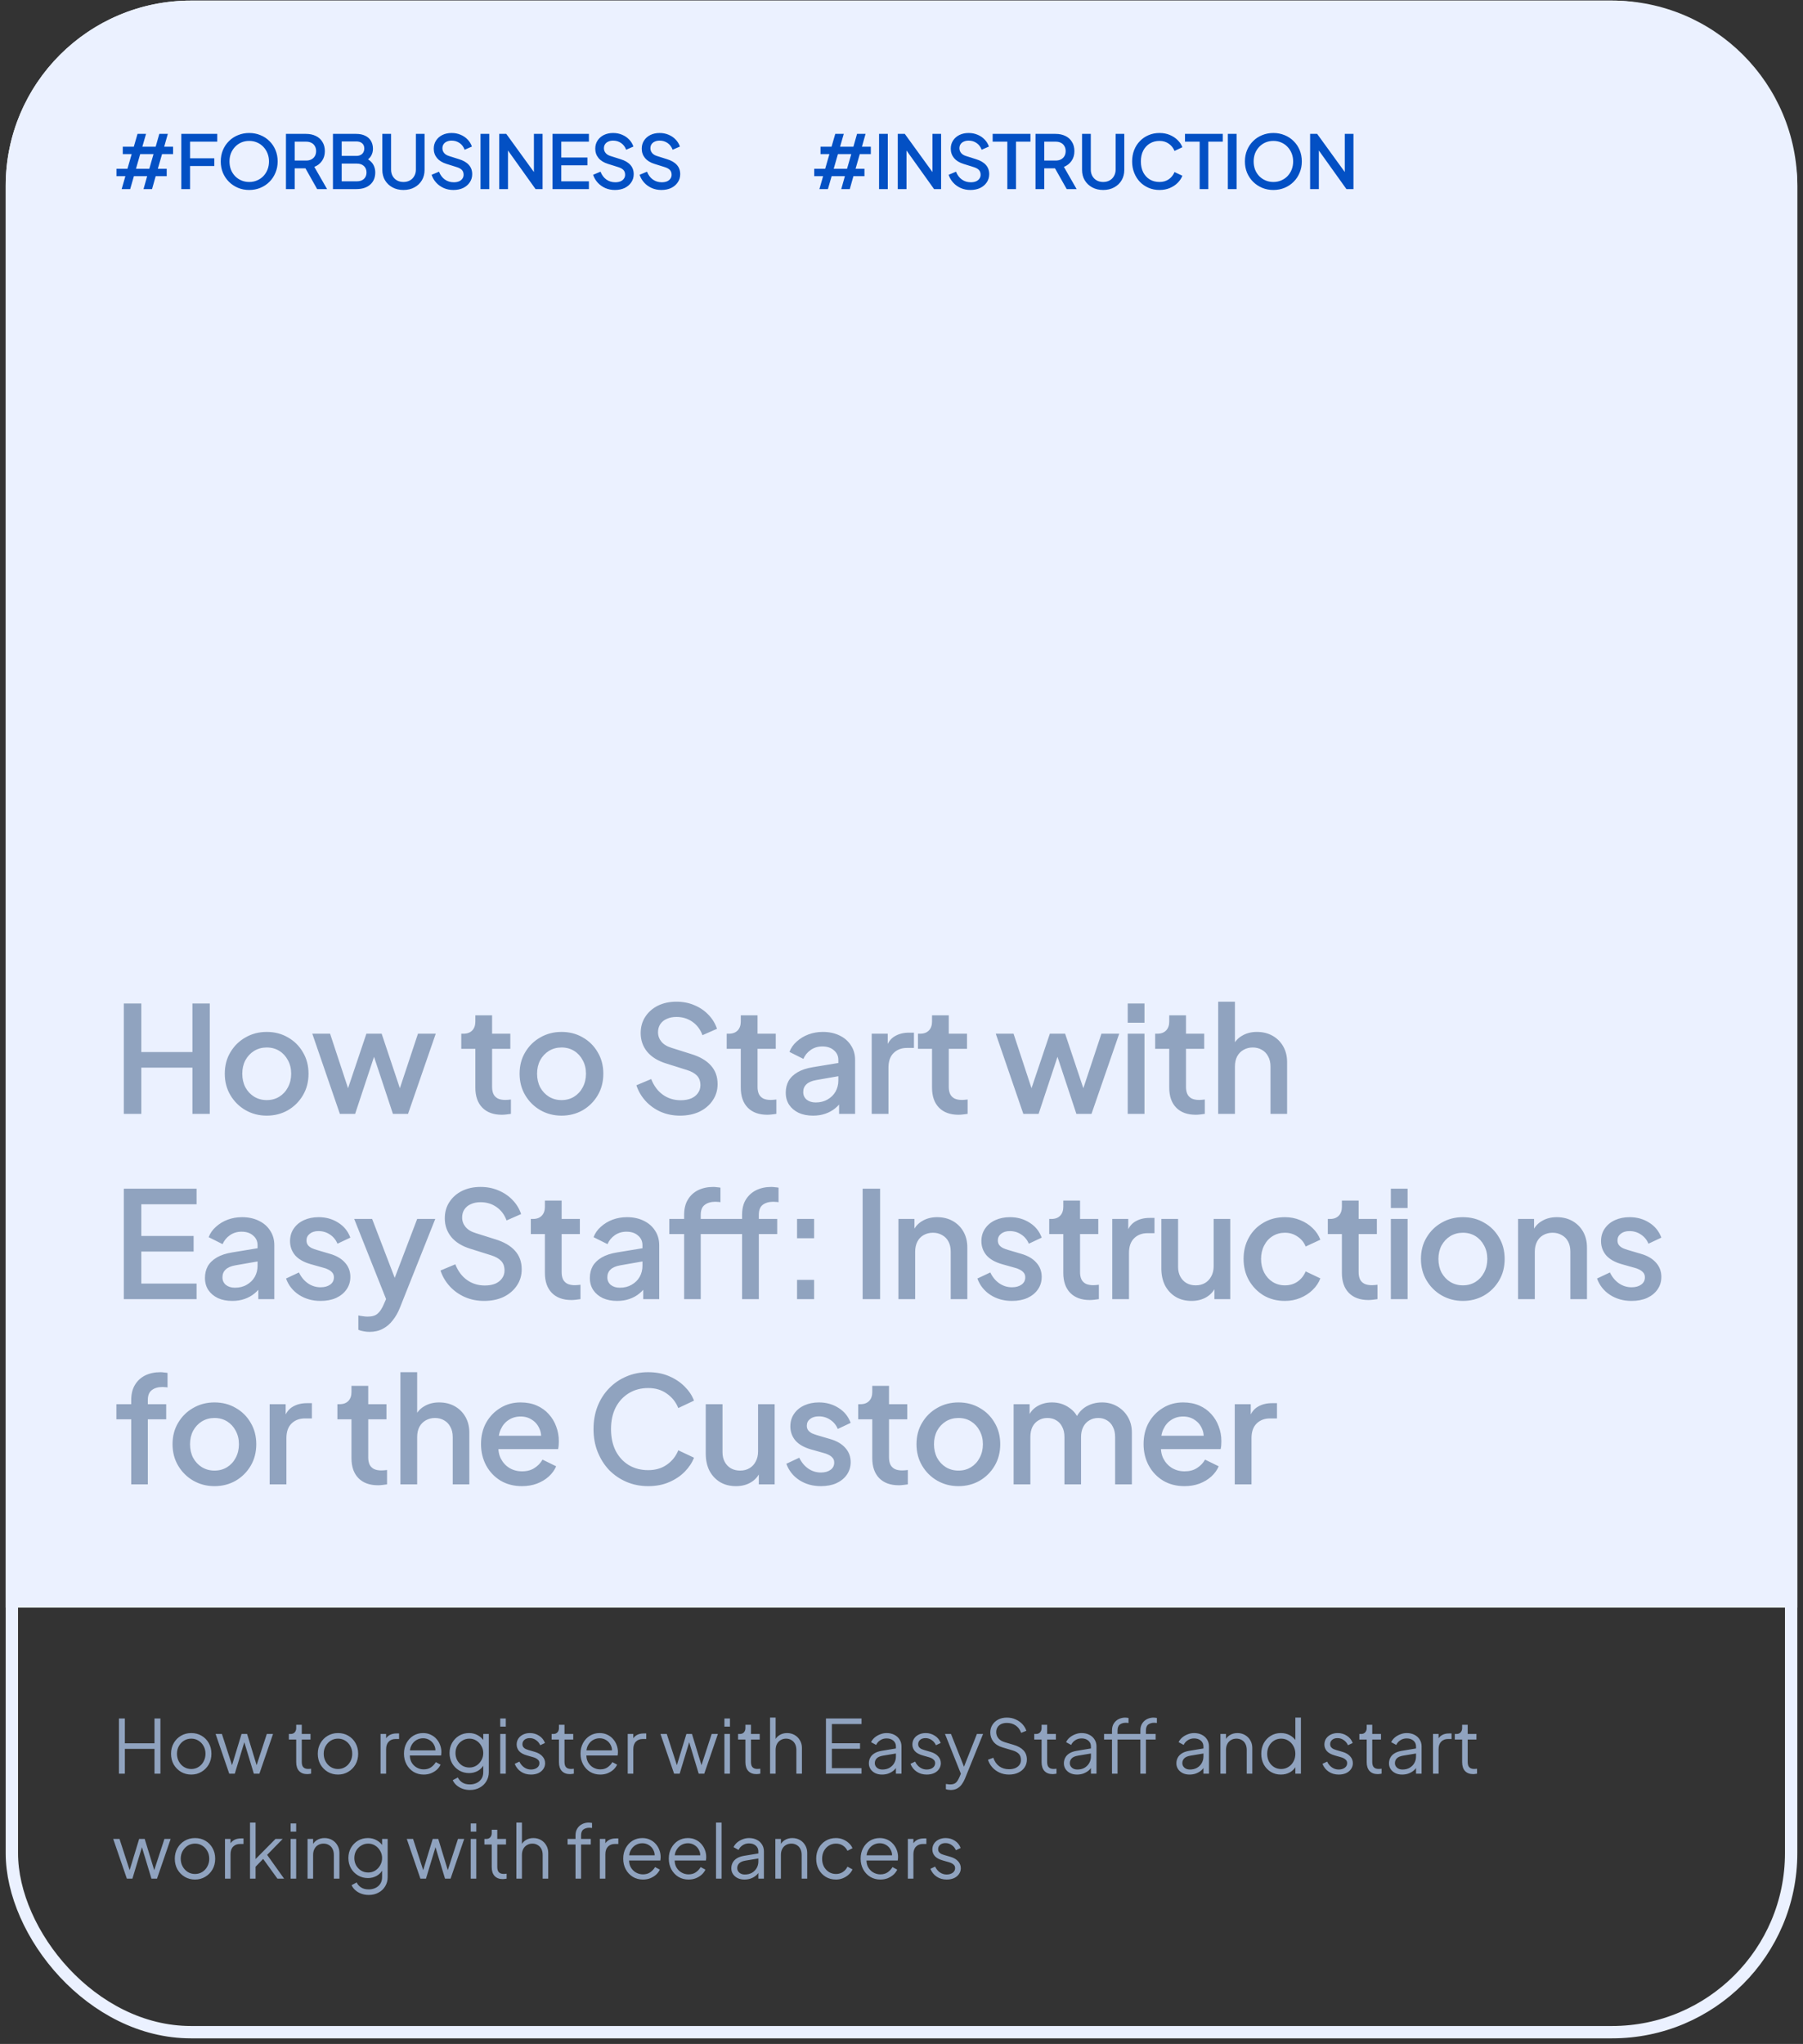
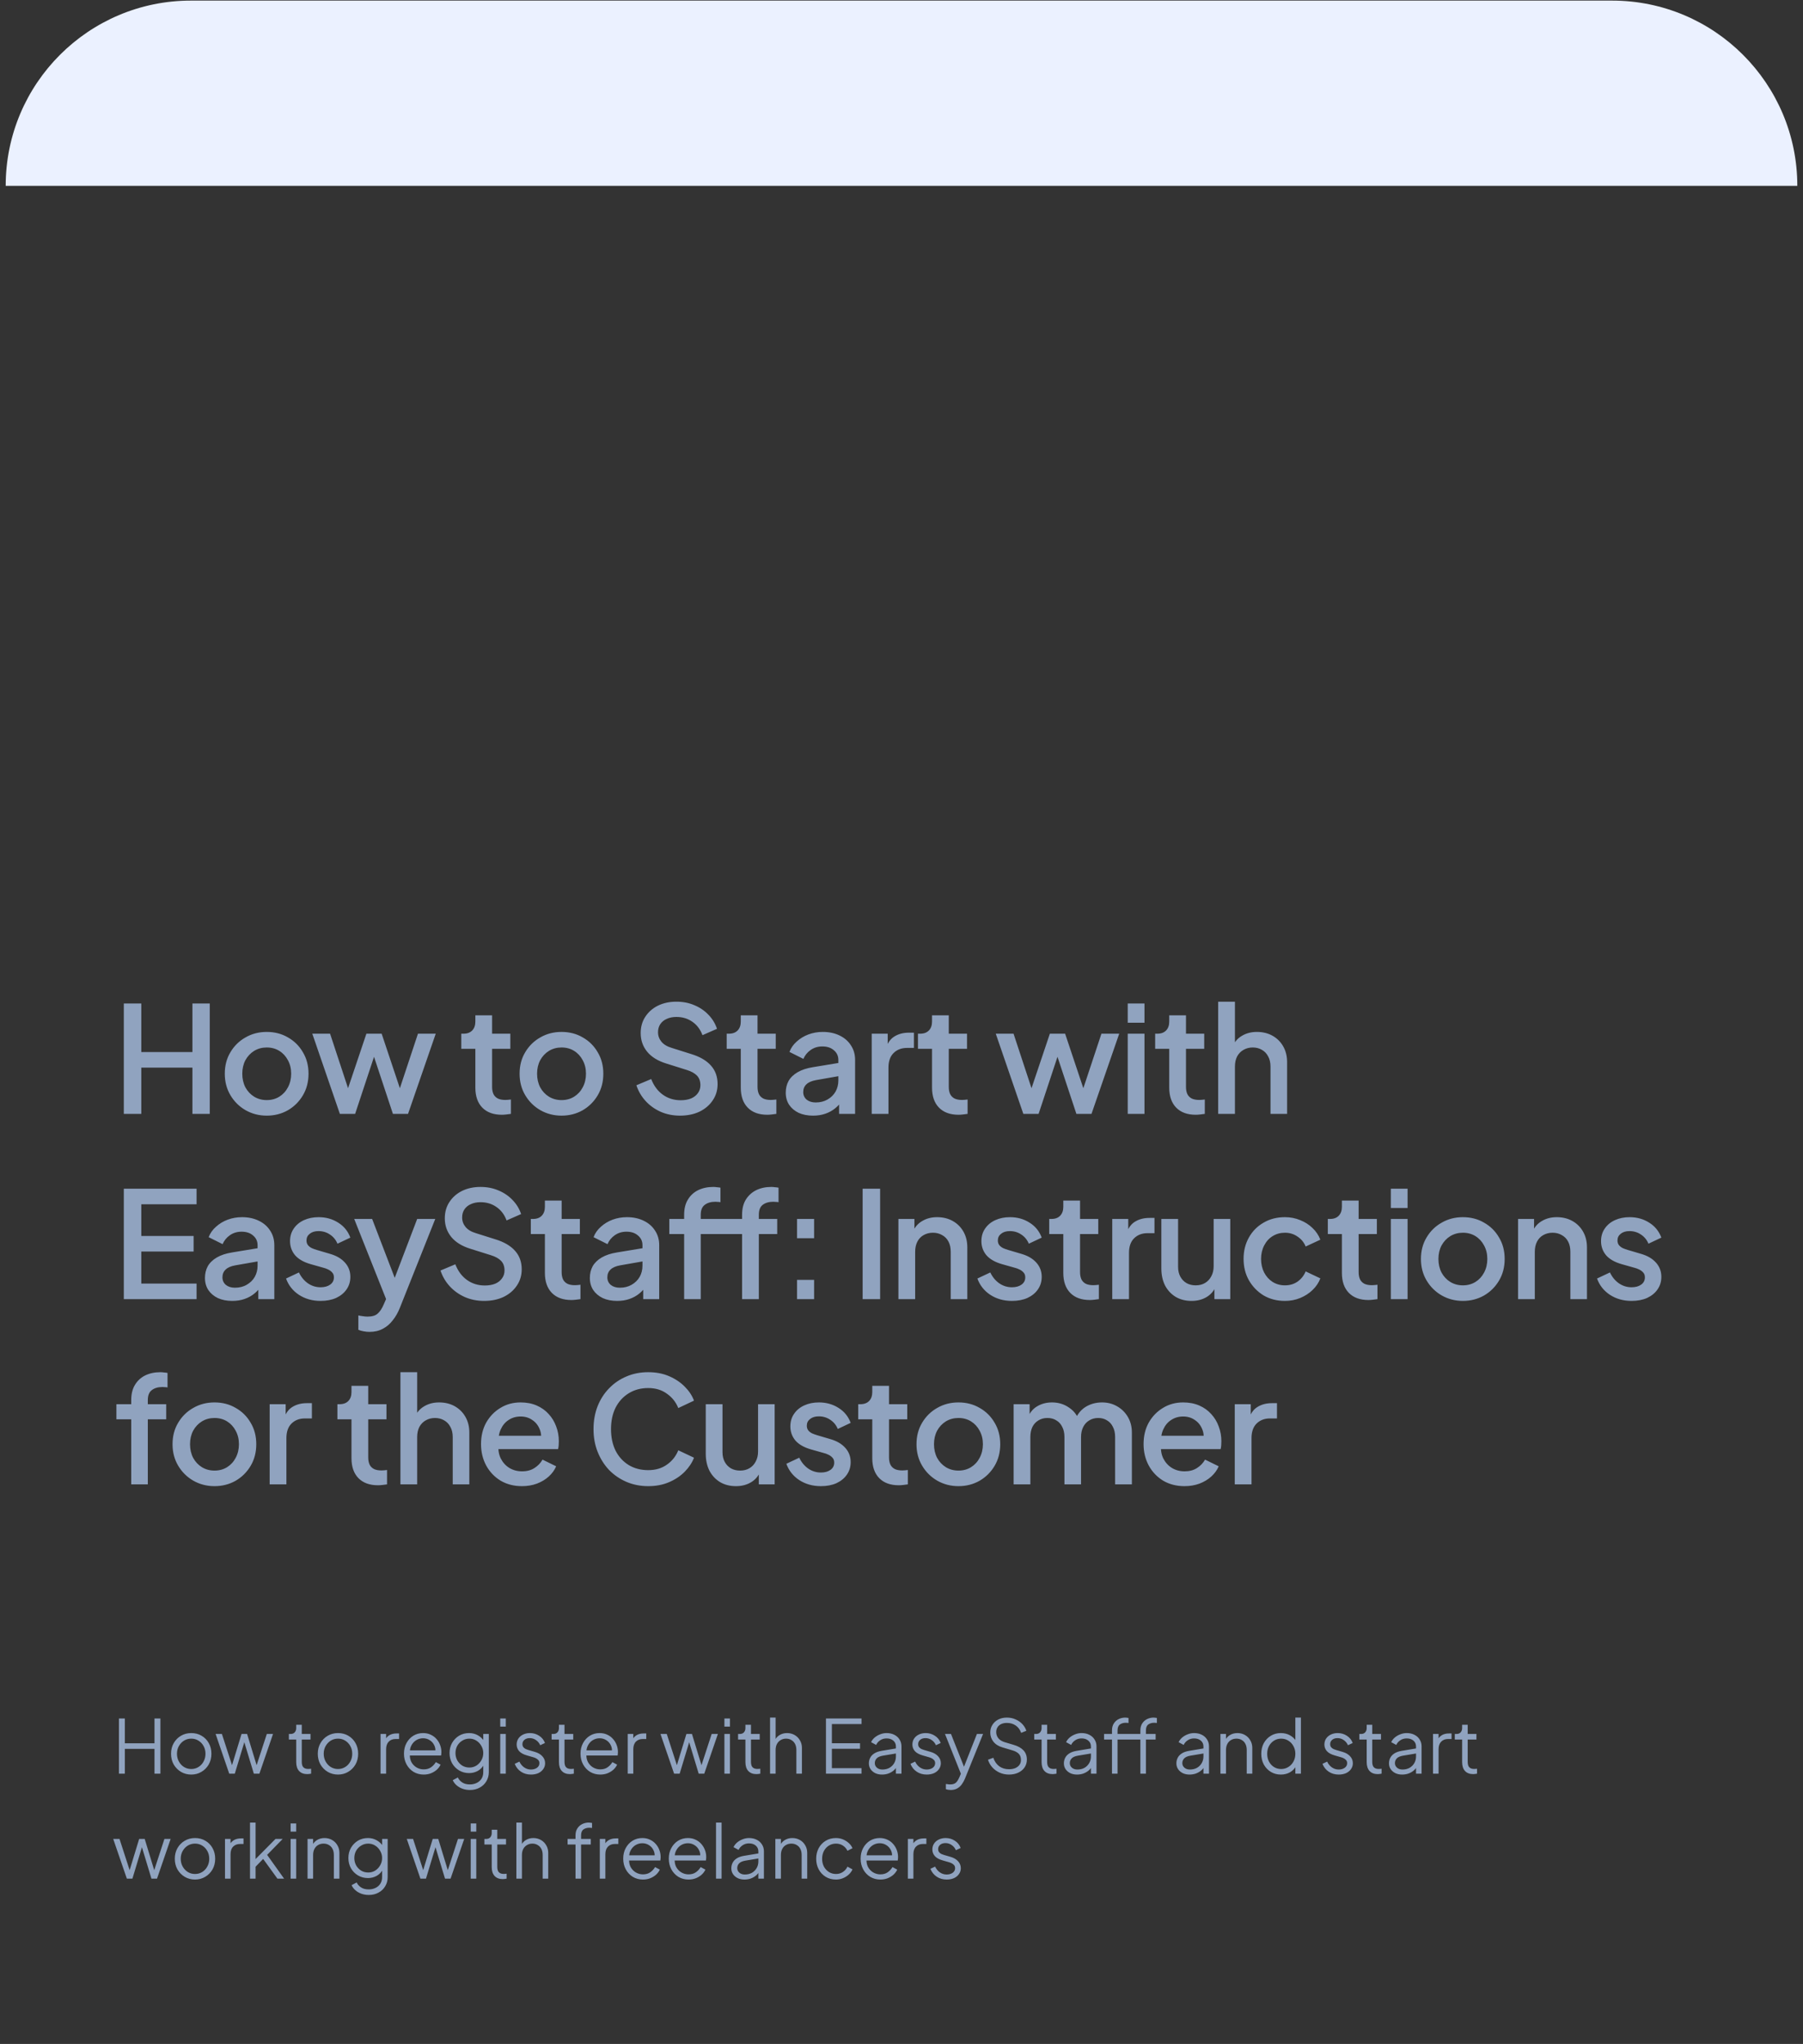
<svg xmlns="http://www.w3.org/2000/svg" width="292" height="331" viewBox="0 0 292 331" fill="none">
  <rect x="0" y="0" width="292" height="331" fill="#333333" stroke="none" />
-   <rect x="1.922" y="1.096" width="288.157" height="328" rx="29" stroke="#EBF1FF" stroke-width="2" />
-   <path d="M0.922 30.096C0.922 13.528 14.353 0.096 30.922 0.096H261.079C277.648 0.096 291.079 13.528 291.079 30.096V260.347H0.922V30.096Z" fill="#EBF1FF" />
+   <path d="M0.922 30.096C0.922 13.528 14.353 0.096 30.922 0.096H261.079C277.648 0.096 291.079 13.528 291.079 30.096V260.347V30.096Z" fill="#EBF1FF" />
  <path d="M20.052 180.384V162.504H22.884V170.376H31.164V162.504H33.972V180.384H31.164V172.896H22.884V180.384H20.052ZM43.197 180.672C41.949 180.672 40.805 180.376 39.765 179.784C38.741 179.192 37.925 178.384 37.317 177.36C36.709 176.336 36.405 175.176 36.405 173.88C36.405 172.568 36.709 171.408 37.317 170.4C37.925 169.376 38.741 168.576 39.765 168C40.789 167.408 41.933 167.112 43.197 167.112C44.477 167.112 45.621 167.408 46.629 168C47.653 168.576 48.461 169.376 49.053 170.4C49.661 171.408 49.965 172.568 49.965 173.88C49.965 175.192 49.661 176.36 49.053 177.384C48.445 178.408 47.629 179.216 46.605 179.808C45.581 180.384 44.445 180.672 43.197 180.672ZM43.197 178.152C43.965 178.152 44.645 177.968 45.237 177.6C45.829 177.232 46.293 176.728 46.629 176.088C46.981 175.432 47.157 174.696 47.157 173.88C47.157 173.064 46.981 172.336 46.629 171.696C46.293 171.056 45.829 170.552 45.237 170.184C44.645 169.816 43.965 169.632 43.197 169.632C42.445 169.632 41.765 169.816 41.157 170.184C40.565 170.552 40.093 171.056 39.741 171.696C39.405 172.336 39.237 173.064 39.237 173.88C39.237 174.696 39.405 175.432 39.741 176.088C40.093 176.728 40.565 177.232 41.157 177.6C41.765 177.968 42.445 178.152 43.197 178.152ZM55.042 180.384L50.578 167.4H53.458L56.866 177.744H55.858L59.338 167.4H61.81L65.266 177.744H64.258L67.69 167.4H70.57L66.082 180.384H63.634L60.13 169.8H61.018L57.514 180.384H55.042ZM81.281 180.528C79.921 180.528 78.865 180.144 78.113 179.376C77.361 178.608 76.985 177.528 76.985 176.136V169.848H74.705V167.4H75.065C75.673 167.4 76.145 167.224 76.481 166.872C76.817 166.52 76.985 166.04 76.985 165.432V164.424H79.697V167.4H82.649V169.848H79.697V176.016C79.697 176.464 79.769 176.848 79.913 177.168C80.057 177.472 80.289 177.712 80.609 177.888C80.929 178.048 81.345 178.128 81.857 178.128C81.985 178.128 82.129 178.12 82.289 178.104C82.449 178.088 82.601 178.072 82.745 178.056V180.384C82.521 180.416 82.273 180.448 82.001 180.48C81.729 180.512 81.489 180.528 81.281 180.528ZM90.941 180.672C89.693 180.672 88.549 180.376 87.509 179.784C86.485 179.192 85.669 178.384 85.061 177.36C84.453 176.336 84.149 175.176 84.149 173.88C84.149 172.568 84.453 171.408 85.061 170.4C85.669 169.376 86.485 168.576 87.509 168C88.533 167.408 89.677 167.112 90.941 167.112C92.221 167.112 93.365 167.408 94.373 168C95.397 168.576 96.205 169.376 96.797 170.4C97.405 171.408 97.709 172.568 97.709 173.88C97.709 175.192 97.405 176.36 96.797 177.384C96.189 178.408 95.373 179.216 94.349 179.808C93.325 180.384 92.189 180.672 90.941 180.672ZM90.941 178.152C91.709 178.152 92.389 177.968 92.981 177.6C93.573 177.232 94.037 176.728 94.373 176.088C94.725 175.432 94.901 174.696 94.901 173.88C94.901 173.064 94.725 172.336 94.373 171.696C94.037 171.056 93.573 170.552 92.981 170.184C92.389 169.816 91.709 169.632 90.941 169.632C90.189 169.632 89.509 169.816 88.901 170.184C88.309 170.552 87.837 171.056 87.485 171.696C87.149 172.336 86.981 173.064 86.981 173.88C86.981 174.696 87.149 175.432 87.485 176.088C87.837 176.728 88.309 177.232 88.901 177.6C89.509 177.968 90.189 178.152 90.941 178.152ZM110.12 180.672C109 180.672 107.96 180.464 107 180.048C106.04 179.616 105.224 179.032 104.552 178.296C103.88 177.56 103.384 176.712 103.064 175.752L105.464 174.744C105.896 175.848 106.528 176.696 107.36 177.288C108.192 177.88 109.152 178.176 110.24 178.176C110.88 178.176 111.44 178.08 111.92 177.888C112.4 177.68 112.768 177.392 113.024 177.024C113.296 176.656 113.432 176.232 113.432 175.752C113.432 175.096 113.248 174.576 112.88 174.192C112.512 173.808 111.968 173.504 111.248 173.28L107.888 172.224C106.544 171.808 105.52 171.176 104.816 170.328C104.112 169.464 103.76 168.456 103.76 167.304C103.76 166.296 104.008 165.416 104.504 164.664C105 163.896 105.68 163.296 106.544 162.864C107.424 162.432 108.424 162.216 109.544 162.216C110.616 162.216 111.592 162.408 112.472 162.792C113.352 163.16 114.104 163.672 114.728 164.328C115.368 164.984 115.832 165.744 116.12 166.608L113.768 167.64C113.416 166.696 112.864 165.968 112.112 165.456C111.376 164.944 110.52 164.688 109.544 164.688C108.952 164.688 108.432 164.792 107.984 165C107.536 165.192 107.184 165.48 106.928 165.864C106.688 166.232 106.568 166.664 106.568 167.16C106.568 167.736 106.752 168.248 107.12 168.696C107.488 169.144 108.048 169.48 108.8 169.704L111.92 170.688C113.344 171.12 114.416 171.744 115.136 172.56C115.856 173.36 116.216 174.36 116.216 175.56C116.216 176.552 115.952 177.432 115.424 178.2C114.912 178.968 114.2 179.576 113.288 180.024C112.376 180.456 111.32 180.672 110.12 180.672ZM124.267 180.528C122.907 180.528 121.851 180.144 121.099 179.376C120.347 178.608 119.971 177.528 119.971 176.136V169.848H117.691V167.4H118.051C118.659 167.4 119.131 167.224 119.467 166.872C119.803 166.52 119.971 166.04 119.971 165.432V164.424H122.683V167.4H125.635V169.848H122.683V176.016C122.683 176.464 122.755 176.848 122.899 177.168C123.043 177.472 123.275 177.712 123.595 177.888C123.915 178.048 124.331 178.128 124.843 178.128C124.971 178.128 125.115 178.12 125.275 178.104C125.435 178.088 125.587 178.072 125.731 178.056V180.384C125.507 180.416 125.259 180.448 124.987 180.48C124.715 180.512 124.475 180.528 124.267 180.528ZM131.669 180.672C130.789 180.672 130.013 180.52 129.341 180.216C128.685 179.896 128.173 179.464 127.805 178.92C127.437 178.36 127.253 177.704 127.253 176.952C127.253 176.248 127.405 175.616 127.709 175.056C128.029 174.496 128.517 174.024 129.173 173.64C129.829 173.256 130.653 172.984 131.645 172.824L136.157 172.08V174.216L132.173 174.912C131.453 175.04 130.925 175.272 130.589 175.608C130.253 175.928 130.085 176.344 130.085 176.856C130.085 177.352 130.269 177.76 130.637 178.08C131.021 178.384 131.509 178.536 132.101 178.536C132.837 178.536 133.477 178.376 134.021 178.056C134.581 177.736 135.013 177.312 135.317 176.784C135.621 176.24 135.773 175.64 135.773 174.984V171.648C135.773 171.008 135.533 170.488 135.053 170.088C134.589 169.672 133.965 169.464 133.181 169.464C132.461 169.464 131.829 169.656 131.285 170.04C130.757 170.408 130.365 170.888 130.109 171.48L127.853 170.352C128.093 169.712 128.485 169.152 129.029 168.672C129.573 168.176 130.205 167.792 130.925 167.52C131.661 167.248 132.437 167.112 133.253 167.112C134.277 167.112 135.181 167.304 135.965 167.688C136.765 168.072 137.381 168.608 137.813 169.296C138.261 169.968 138.485 170.752 138.485 171.648V180.384H135.893V178.032L136.445 178.104C136.141 178.632 135.749 179.088 135.269 179.472C134.805 179.856 134.269 180.152 133.661 180.36C133.069 180.568 132.405 180.672 131.669 180.672ZM141.176 180.384V167.4H143.768V170.016L143.528 169.632C143.816 168.784 144.28 168.176 144.92 167.808C145.56 167.424 146.328 167.232 147.224 167.232H148.016V169.704H146.888C145.992 169.704 145.264 169.984 144.704 170.544C144.16 171.088 143.888 171.872 143.888 172.896V180.384H141.176ZM155.241 180.528C153.881 180.528 152.825 180.144 152.073 179.376C151.321 178.608 150.945 177.528 150.945 176.136V169.848H148.665V167.4H149.025C149.633 167.4 150.105 167.224 150.441 166.872C150.777 166.52 150.945 166.04 150.945 165.432V164.424H153.657V167.4H156.609V169.848H153.657V176.016C153.657 176.464 153.729 176.848 153.873 177.168C154.017 177.472 154.249 177.712 154.569 177.888C154.889 178.048 155.305 178.128 155.817 178.128C155.945 178.128 156.089 178.12 156.249 178.104C156.409 178.088 156.561 178.072 156.705 178.056V180.384C156.481 180.416 156.233 180.448 155.961 180.48C155.689 180.512 155.449 180.528 155.241 180.528ZM165.731 180.384L161.267 167.4H164.147L167.555 177.744H166.547L170.027 167.4H172.499L175.955 177.744H174.947L178.379 167.4H181.259L176.771 180.384H174.323L170.819 169.8H171.707L168.203 180.384H165.731ZM182.638 180.384V167.4H185.35V180.384H182.638ZM182.638 165.624V162.504H185.35V165.624H182.638ZM193.657 180.528C192.297 180.528 191.241 180.144 190.489 179.376C189.737 178.608 189.361 177.528 189.361 176.136V169.848H187.081V167.4H187.441C188.049 167.4 188.521 167.224 188.857 166.872C189.193 166.52 189.361 166.04 189.361 165.432V164.424H192.073V167.4H195.025V169.848H192.073V176.016C192.073 176.464 192.145 176.848 192.289 177.168C192.433 177.472 192.665 177.712 192.985 177.888C193.305 178.048 193.721 178.128 194.233 178.128C194.361 178.128 194.505 178.12 194.665 178.104C194.825 178.088 194.977 178.072 195.121 178.056V180.384C194.897 180.416 194.649 180.448 194.377 180.48C194.105 180.512 193.865 180.528 193.657 180.528ZM197.288 180.384V162.216H200V169.944L199.568 169.608C199.888 168.792 200.4 168.176 201.104 167.76C201.808 167.328 202.624 167.112 203.552 167.112C204.512 167.112 205.36 167.32 206.096 167.736C206.832 168.152 207.408 168.728 207.824 169.464C208.24 170.2 208.448 171.04 208.448 171.984V180.384H205.76V172.728C205.76 172.072 205.632 171.52 205.376 171.072C205.136 170.608 204.8 170.256 204.368 170.016C203.936 169.76 203.44 169.632 202.88 169.632C202.336 169.632 201.84 169.76 201.392 170.016C200.96 170.256 200.616 170.608 200.36 171.072C200.12 171.536 200 172.088 200 172.728V180.384H197.288ZM20.052 210.384V192.504H31.836V195.024H22.884V200.16H31.356V202.68H22.884V207.864H31.836V210.384H20.052ZM37.61 210.672C36.73 210.672 35.954 210.52 35.282 210.216C34.626 209.896 34.114 209.464 33.746 208.92C33.378 208.36 33.194 207.704 33.194 206.952C33.194 206.248 33.346 205.616 33.65 205.056C33.97 204.496 34.458 204.024 35.114 203.64C35.77 203.256 36.594 202.984 37.586 202.824L42.098 202.08V204.216L38.114 204.912C37.394 205.04 36.866 205.272 36.53 205.608C36.194 205.928 36.026 206.344 36.026 206.856C36.026 207.352 36.21 207.76 36.578 208.08C36.962 208.384 37.45 208.536 38.042 208.536C38.778 208.536 39.418 208.376 39.962 208.056C40.522 207.736 40.954 207.312 41.258 206.784C41.562 206.24 41.714 205.64 41.714 204.984V201.648C41.714 201.008 41.474 200.488 40.994 200.088C40.53 199.672 39.906 199.464 39.122 199.464C38.402 199.464 37.77 199.656 37.226 200.04C36.698 200.408 36.306 200.888 36.05 201.48L33.794 200.352C34.034 199.712 34.426 199.152 34.97 198.672C35.514 198.176 36.146 197.792 36.866 197.52C37.602 197.248 38.378 197.112 39.194 197.112C40.218 197.112 41.122 197.304 41.906 197.688C42.706 198.072 43.322 198.608 43.754 199.296C44.202 199.968 44.426 200.752 44.426 201.648V210.384H41.834V208.032L42.386 208.104C42.082 208.632 41.69 209.088 41.21 209.472C40.746 209.856 40.21 210.152 39.602 210.36C39.01 210.568 38.346 210.672 37.61 210.672ZM51.917 210.672C50.589 210.672 49.421 210.344 48.413 209.688C47.421 209.032 46.725 208.152 46.325 207.048L48.413 206.064C48.765 206.8 49.245 207.384 49.853 207.816C50.477 208.248 51.165 208.464 51.917 208.464C52.557 208.464 53.077 208.32 53.477 208.032C53.877 207.744 54.077 207.352 54.077 206.856C54.077 206.536 53.989 206.28 53.813 206.088C53.637 205.88 53.413 205.712 53.141 205.584C52.885 205.456 52.621 205.36 52.349 205.296L50.309 204.72C49.189 204.4 48.349 203.92 47.789 203.28C47.245 202.624 46.973 201.864 46.973 201C46.973 200.216 47.173 199.536 47.573 198.96C47.973 198.368 48.525 197.912 49.229 197.592C49.933 197.272 50.725 197.112 51.605 197.112C52.789 197.112 53.845 197.408 54.773 198C55.701 198.576 56.357 199.384 56.741 200.424L54.653 201.408C54.397 200.784 53.989 200.288 53.429 199.92C52.885 199.552 52.269 199.368 51.581 199.368C50.989 199.368 50.517 199.512 50.165 199.8C49.813 200.072 49.637 200.432 49.637 200.88C49.637 201.184 49.717 201.44 49.877 201.648C50.037 201.84 50.245 202 50.501 202.128C50.757 202.24 51.021 202.336 51.293 202.416L53.405 203.04C54.477 203.344 55.301 203.824 55.877 204.48C56.453 205.12 56.741 205.888 56.741 206.784C56.741 207.552 56.533 208.232 56.117 208.824C55.717 209.4 55.157 209.856 54.437 210.192C53.717 210.512 52.877 210.672 51.917 210.672ZM59.836 215.688C59.516 215.688 59.196 215.656 58.876 215.592C58.572 215.544 58.292 215.464 58.036 215.352V213.024C58.228 213.072 58.46 213.112 58.732 213.144C59.004 213.192 59.268 213.216 59.524 213.216C60.276 213.216 60.828 213.048 61.18 212.712C61.548 212.392 61.876 211.888 62.164 211.2L63.028 209.232L62.98 211.512L57.364 197.4H60.268L64.42 208.224H63.436L67.564 197.4H70.492L64.756 211.8C64.452 212.568 64.068 213.24 63.604 213.816C63.156 214.408 62.62 214.864 61.996 215.184C61.388 215.52 60.668 215.688 59.836 215.688ZM78.396 210.672C77.276 210.672 76.236 210.464 75.276 210.048C74.316 209.616 73.5 209.032 72.828 208.296C72.156 207.56 71.66 206.712 71.34 205.752L73.74 204.744C74.172 205.848 74.804 206.696 75.636 207.288C76.468 207.88 77.428 208.176 78.516 208.176C79.156 208.176 79.716 208.08 80.196 207.888C80.676 207.68 81.044 207.392 81.3 207.024C81.572 206.656 81.708 206.232 81.708 205.752C81.708 205.096 81.524 204.576 81.156 204.192C80.788 203.808 80.244 203.504 79.524 203.28L76.164 202.224C74.82 201.808 73.796 201.176 73.092 200.328C72.388 199.464 72.036 198.456 72.036 197.304C72.036 196.296 72.284 195.416 72.78 194.664C73.276 193.896 73.956 193.296 74.82 192.864C75.7 192.432 76.7 192.216 77.82 192.216C78.892 192.216 79.868 192.408 80.748 192.792C81.628 193.16 82.38 193.672 83.004 194.328C83.644 194.984 84.108 195.744 84.396 196.608L82.044 197.64C81.692 196.696 81.14 195.968 80.388 195.456C79.652 194.944 78.796 194.688 77.82 194.688C77.228 194.688 76.708 194.792 76.26 195C75.812 195.192 75.46 195.48 75.204 195.864C74.964 196.232 74.844 196.664 74.844 197.16C74.844 197.736 75.028 198.248 75.396 198.696C75.764 199.144 76.324 199.48 77.076 199.704L80.196 200.688C81.62 201.12 82.692 201.744 83.412 202.56C84.132 203.36 84.492 204.36 84.492 205.56C84.492 206.552 84.228 207.432 83.7 208.2C83.188 208.968 82.476 209.576 81.564 210.024C80.652 210.456 79.596 210.672 78.396 210.672ZM92.543 210.528C91.183 210.528 90.127 210.144 89.375 209.376C88.623 208.608 88.247 207.528 88.247 206.136V199.848H85.967V197.4H86.327C86.935 197.4 87.407 197.224 87.743 196.872C88.079 196.52 88.247 196.04 88.247 195.432V194.424H90.959V197.4H93.911V199.848H90.959V206.016C90.959 206.464 91.031 206.848 91.175 207.168C91.319 207.472 91.551 207.712 91.871 207.888C92.191 208.048 92.607 208.128 93.119 208.128C93.247 208.128 93.391 208.12 93.551 208.104C93.711 208.088 93.863 208.072 94.007 208.056V210.384C93.783 210.416 93.535 210.448 93.263 210.48C92.991 210.512 92.751 210.528 92.543 210.528ZM99.945 210.672C99.064 210.672 98.288 210.52 97.617 210.216C96.96 209.896 96.448 209.464 96.081 208.92C95.713 208.36 95.528 207.704 95.528 206.952C95.528 206.248 95.68 205.616 95.984 205.056C96.305 204.496 96.793 204.024 97.448 203.64C98.105 203.256 98.928 202.984 99.921 202.824L104.433 202.08V204.216L100.449 204.912C99.728 205.04 99.201 205.272 98.865 205.608C98.528 205.928 98.361 206.344 98.361 206.856C98.361 207.352 98.544 207.76 98.912 208.08C99.296 208.384 99.784 208.536 100.377 208.536C101.113 208.536 101.753 208.376 102.297 208.056C102.857 207.736 103.289 207.312 103.593 206.784C103.897 206.24 104.049 205.64 104.049 204.984V201.648C104.049 201.008 103.809 200.488 103.329 200.088C102.865 199.672 102.241 199.464 101.457 199.464C100.737 199.464 100.105 199.656 99.561 200.04C99.032 200.408 98.641 200.888 98.385 201.48L96.129 200.352C96.368 199.712 96.76 199.152 97.305 198.672C97.849 198.176 98.481 197.792 99.201 197.52C99.936 197.248 100.713 197.112 101.529 197.112C102.553 197.112 103.457 197.304 104.241 197.688C105.041 198.072 105.657 198.608 106.089 199.296C106.537 199.968 106.761 200.752 106.761 201.648V210.384H104.169V208.032L104.721 208.104C104.417 208.632 104.025 209.088 103.545 209.472C103.081 209.856 102.545 210.152 101.937 210.36C101.345 210.568 100.681 210.672 99.945 210.672ZM110.798 210.384V199.848H108.398V197.4H110.798V196.728C110.798 195.752 110.998 194.936 111.398 194.28C111.798 193.608 112.35 193.096 113.054 192.744C113.774 192.392 114.598 192.216 115.526 192.216C115.702 192.216 115.902 192.232 116.126 192.264C116.35 192.28 116.534 192.304 116.678 192.336V194.688C116.55 194.656 116.406 194.64 116.246 194.64C116.086 194.624 115.958 194.616 115.862 194.616C115.142 194.616 114.566 194.784 114.134 195.12C113.702 195.44 113.486 195.976 113.486 196.728V197.4H119.702V199.848H113.486V210.384H110.798ZM120.182 210.384V199.848H117.806V197.4H120.182V196.728C120.182 195.752 120.382 194.936 120.782 194.28C121.198 193.608 121.758 193.096 122.462 192.744C123.182 192.392 123.998 192.216 124.91 192.216C125.102 192.216 125.31 192.232 125.534 192.264C125.758 192.28 125.942 192.304 126.086 192.336V194.688C125.942 194.656 125.79 194.64 125.63 194.64C125.486 194.624 125.358 194.616 125.246 194.616C124.526 194.616 123.95 194.784 123.518 195.12C123.102 195.44 122.894 195.976 122.894 196.728V197.4H125.87V199.848H122.894V210.384H120.182ZM129.086 210.384V207.264H131.846V210.384H129.086ZM129.086 200.52V197.4H131.846V200.52H129.086ZM139.705 210.384V192.504H142.537V210.384H139.705ZM145.5 210.384V197.4H148.092V199.944L147.78 199.608C148.1 198.792 148.612 198.176 149.316 197.76C150.02 197.328 150.836 197.112 151.764 197.112C152.724 197.112 153.572 197.32 154.308 197.736C155.044 198.152 155.62 198.728 156.036 199.464C156.452 200.2 156.66 201.048 156.66 202.008V210.384H153.972V202.728C153.972 202.072 153.852 201.52 153.612 201.072C153.372 200.608 153.028 200.256 152.58 200.016C152.148 199.76 151.652 199.632 151.092 199.632C150.532 199.632 150.028 199.76 149.58 200.016C149.148 200.256 148.812 200.608 148.572 201.072C148.332 201.536 148.212 202.088 148.212 202.728V210.384H145.5ZM163.883 210.672C162.555 210.672 161.387 210.344 160.379 209.688C159.387 209.032 158.691 208.152 158.291 207.048L160.379 206.064C160.731 206.8 161.211 207.384 161.819 207.816C162.443 208.248 163.131 208.464 163.883 208.464C164.523 208.464 165.043 208.32 165.443 208.032C165.843 207.744 166.043 207.352 166.043 206.856C166.043 206.536 165.955 206.28 165.779 206.088C165.603 205.88 165.379 205.712 165.107 205.584C164.851 205.456 164.587 205.36 164.315 205.296L162.275 204.72C161.155 204.4 160.315 203.92 159.755 203.28C159.211 202.624 158.939 201.864 158.939 201C158.939 200.216 159.139 199.536 159.539 198.96C159.939 198.368 160.491 197.912 161.195 197.592C161.899 197.272 162.691 197.112 163.571 197.112C164.755 197.112 165.811 197.408 166.739 198C167.667 198.576 168.323 199.384 168.707 200.424L166.619 201.408C166.363 200.784 165.955 200.288 165.395 199.92C164.851 199.552 164.235 199.368 163.547 199.368C162.955 199.368 162.483 199.512 162.131 199.8C161.779 200.072 161.603 200.432 161.603 200.88C161.603 201.184 161.683 201.44 161.843 201.648C162.003 201.84 162.211 202 162.467 202.128C162.723 202.24 162.987 202.336 163.259 202.416L165.371 203.04C166.443 203.344 167.267 203.824 167.843 204.48C168.419 205.12 168.707 205.888 168.707 206.784C168.707 207.552 168.499 208.232 168.083 208.824C167.683 209.4 167.123 209.856 166.403 210.192C165.683 210.512 164.843 210.672 163.883 210.672ZM176.5 210.528C175.14 210.528 174.084 210.144 173.332 209.376C172.58 208.608 172.204 207.528 172.204 206.136V199.848H169.924V197.4H170.284C170.892 197.4 171.364 197.224 171.7 196.872C172.036 196.52 172.204 196.04 172.204 195.432V194.424H174.916V197.4H177.868V199.848H174.916V206.016C174.916 206.464 174.988 206.848 175.132 207.168C175.276 207.472 175.508 207.712 175.828 207.888C176.148 208.048 176.564 208.128 177.076 208.128C177.204 208.128 177.348 208.12 177.508 208.104C177.668 208.088 177.82 208.072 177.964 208.056V210.384C177.74 210.416 177.492 210.448 177.22 210.48C176.948 210.512 176.708 210.528 176.5 210.528ZM180.131 210.384V197.4H182.723V200.016L182.483 199.632C182.771 198.784 183.235 198.176 183.875 197.808C184.515 197.424 185.283 197.232 186.179 197.232H186.971V199.704H185.843C184.947 199.704 184.219 199.984 183.659 200.544C183.115 201.088 182.843 201.872 182.843 202.896V210.384H180.131ZM192.978 210.672C192.002 210.672 191.146 210.456 190.41 210.024C189.674 209.576 189.098 208.96 188.682 208.176C188.282 207.376 188.082 206.456 188.082 205.416V197.4H190.794V205.176C190.794 205.768 190.914 206.288 191.154 206.736C191.394 207.184 191.73 207.536 192.162 207.792C192.594 208.032 193.09 208.152 193.65 208.152C194.226 208.152 194.73 208.024 195.162 207.768C195.594 207.512 195.93 207.152 196.17 206.688C196.426 206.224 196.554 205.68 196.554 205.056V197.4H199.242V210.384H196.674V207.84L196.962 208.176C196.658 208.976 196.154 209.592 195.45 210.024C194.746 210.456 193.922 210.672 192.978 210.672ZM208.096 210.672C206.8 210.672 205.648 210.376 204.64 209.784C203.648 209.176 202.856 208.36 202.264 207.336C201.688 206.312 201.4 205.152 201.4 203.856C201.4 202.576 201.688 201.424 202.264 200.4C202.84 199.376 203.632 198.576 204.64 198C205.648 197.408 206.8 197.112 208.096 197.112C208.976 197.112 209.8 197.272 210.568 197.592C211.336 197.896 212 198.32 212.56 198.864C213.136 199.408 213.56 200.04 213.832 200.76L211.456 201.864C211.184 201.192 210.744 200.656 210.136 200.256C209.544 199.84 208.864 199.632 208.096 199.632C207.36 199.632 206.696 199.816 206.104 200.184C205.528 200.536 205.072 201.04 204.736 201.696C204.4 202.336 204.232 203.064 204.232 203.88C204.232 204.696 204.4 205.432 204.736 206.088C205.072 206.728 205.528 207.232 206.104 207.6C206.696 207.968 207.36 208.152 208.096 208.152C208.88 208.152 209.56 207.952 210.136 207.552C210.728 207.136 211.168 206.584 211.456 205.896L213.832 207.024C213.576 207.712 213.16 208.336 212.584 208.896C212.024 209.44 211.36 209.872 210.592 210.192C209.824 210.512 208.992 210.672 208.096 210.672ZM221.619 210.528C220.259 210.528 219.203 210.144 218.451 209.376C217.699 208.608 217.323 207.528 217.323 206.136V199.848H215.043V197.4H215.403C216.011 197.4 216.483 197.224 216.819 196.872C217.155 196.52 217.323 196.04 217.323 195.432V194.424H220.035V197.4H222.987V199.848H220.035V206.016C220.035 206.464 220.107 206.848 220.251 207.168C220.395 207.472 220.627 207.712 220.947 207.888C221.267 208.048 221.683 208.128 222.195 208.128C222.323 208.128 222.467 208.12 222.627 208.104C222.787 208.088 222.939 208.072 223.083 208.056V210.384C222.859 210.416 222.611 210.448 222.339 210.48C222.067 210.512 221.827 210.528 221.619 210.528ZM225.25 210.384V197.4H227.962V210.384H225.25ZM225.25 195.624V192.504H227.962V195.624H225.25ZM236.916 210.672C235.668 210.672 234.524 210.376 233.484 209.784C232.46 209.192 231.644 208.384 231.036 207.36C230.428 206.336 230.124 205.176 230.124 203.88C230.124 202.568 230.428 201.408 231.036 200.4C231.644 199.376 232.46 198.576 233.484 198C234.508 197.408 235.652 197.112 236.916 197.112C238.196 197.112 239.34 197.408 240.348 198C241.372 198.576 242.18 199.376 242.772 200.4C243.38 201.408 243.684 202.568 243.684 203.88C243.684 205.192 243.38 206.36 242.772 207.384C242.164 208.408 241.348 209.216 240.324 209.808C239.3 210.384 238.164 210.672 236.916 210.672ZM236.916 208.152C237.684 208.152 238.364 207.968 238.956 207.6C239.548 207.232 240.012 206.728 240.348 206.088C240.7 205.432 240.876 204.696 240.876 203.88C240.876 203.064 240.7 202.336 240.348 201.696C240.012 201.056 239.548 200.552 238.956 200.184C238.364 199.816 237.684 199.632 236.916 199.632C236.164 199.632 235.484 199.816 234.876 200.184C234.284 200.552 233.812 201.056 233.46 201.696C233.124 202.336 232.956 203.064 232.956 203.88C232.956 204.696 233.124 205.432 233.46 206.088C233.812 206.728 234.284 207.232 234.876 207.6C235.484 207.968 236.164 208.152 236.916 208.152ZM245.852 210.384V197.4H248.444V199.944L248.132 199.608C248.452 198.792 248.964 198.176 249.668 197.76C250.372 197.328 251.188 197.112 252.116 197.112C253.076 197.112 253.924 197.32 254.66 197.736C255.396 198.152 255.972 198.728 256.388 199.464C256.804 200.2 257.012 201.048 257.012 202.008V210.384H254.324V202.728C254.324 202.072 254.204 201.52 253.964 201.072C253.724 200.608 253.38 200.256 252.932 200.016C252.5 199.76 252.004 199.632 251.444 199.632C250.884 199.632 250.38 199.76 249.932 200.016C249.5 200.256 249.164 200.608 248.924 201.072C248.684 201.536 248.564 202.088 248.564 202.728V210.384H245.852ZM264.235 210.672C262.907 210.672 261.739 210.344 260.731 209.688C259.739 209.032 259.043 208.152 258.643 207.048L260.731 206.064C261.083 206.8 261.563 207.384 262.171 207.816C262.795 208.248 263.483 208.464 264.235 208.464C264.875 208.464 265.395 208.32 265.795 208.032C266.195 207.744 266.395 207.352 266.395 206.856C266.395 206.536 266.307 206.28 266.131 206.088C265.955 205.88 265.731 205.712 265.459 205.584C265.203 205.456 264.939 205.36 264.667 205.296L262.627 204.72C261.507 204.4 260.667 203.92 260.107 203.28C259.563 202.624 259.291 201.864 259.291 201C259.291 200.216 259.491 199.536 259.891 198.96C260.291 198.368 260.843 197.912 261.547 197.592C262.251 197.272 263.043 197.112 263.923 197.112C265.107 197.112 266.163 197.408 267.091 198C268.019 198.576 268.675 199.384 269.059 200.424L266.971 201.408C266.715 200.784 266.307 200.288 265.747 199.92C265.203 199.552 264.587 199.368 263.899 199.368C263.307 199.368 262.835 199.512 262.483 199.8C262.131 200.072 261.955 200.432 261.955 200.88C261.955 201.184 262.035 201.44 262.195 201.648C262.355 201.84 262.563 202 262.819 202.128C263.075 202.24 263.339 202.336 263.611 202.416L265.723 203.04C266.795 203.344 267.619 203.824 268.195 204.48C268.771 205.12 269.059 205.888 269.059 206.784C269.059 207.552 268.851 208.232 268.435 208.824C268.035 209.4 267.475 209.856 266.755 210.192C266.035 210.512 265.195 210.672 264.235 210.672ZM21.252 240.384V229.848H18.852V227.4H21.252V226.728C21.252 225.752 21.452 224.936 21.852 224.28C22.252 223.608 22.804 223.096 23.508 222.744C24.228 222.392 25.052 222.216 25.98 222.216C26.156 222.216 26.356 222.232 26.58 222.264C26.804 222.28 26.988 222.304 27.132 222.336V224.688C27.004 224.656 26.86 224.64 26.7 224.64C26.54 224.624 26.412 224.616 26.316 224.616C25.596 224.616 25.02 224.784 24.588 225.12C24.156 225.44 23.94 225.976 23.94 226.728V227.4H26.916V229.848H23.94V240.384H21.252ZM34.736 240.672C33.488 240.672 32.344 240.376 31.304 239.784C30.28 239.192 29.464 238.384 28.856 237.36C28.248 236.336 27.944 235.176 27.944 233.88C27.944 232.568 28.248 231.408 28.856 230.4C29.464 229.376 30.28 228.576 31.304 228C32.328 227.408 33.472 227.112 34.736 227.112C36.016 227.112 37.16 227.408 38.168 228C39.192 228.576 40 229.376 40.592 230.4C41.2 231.408 41.504 232.568 41.504 233.88C41.504 235.192 41.2 236.36 40.592 237.384C39.984 238.408 39.168 239.216 38.144 239.808C37.12 240.384 35.984 240.672 34.736 240.672ZM34.736 238.152C35.504 238.152 36.184 237.968 36.776 237.6C37.368 237.232 37.832 236.728 38.168 236.088C38.52 235.432 38.696 234.696 38.696 233.88C38.696 233.064 38.52 232.336 38.168 231.696C37.832 231.056 37.368 230.552 36.776 230.184C36.184 229.816 35.504 229.632 34.736 229.632C33.984 229.632 33.304 229.816 32.696 230.184C32.104 230.552 31.632 231.056 31.28 231.696C30.944 232.336 30.776 233.064 30.776 233.88C30.776 234.696 30.944 235.432 31.28 236.088C31.632 236.728 32.104 237.232 32.696 237.6C33.304 237.968 33.984 238.152 34.736 238.152ZM43.672 240.384V227.4H46.264V230.016L46.024 229.632C46.312 228.784 46.776 228.176 47.416 227.808C48.056 227.424 48.824 227.232 49.72 227.232H50.512V229.704H49.384C48.488 229.704 47.76 229.984 47.2 230.544C46.656 231.088 46.384 231.872 46.384 232.896V240.384H43.672ZM61.218 240.528C59.858 240.528 58.803 240.144 58.05 239.376C57.298 238.608 56.922 237.528 56.922 236.136V229.848H54.642V227.4H55.002C55.611 227.4 56.083 227.224 56.419 226.872C56.755 226.52 56.922 226.04 56.922 225.432V224.424H59.635V227.4H62.587V229.848H59.635V236.016C59.635 236.464 59.706 236.848 59.85 237.168C59.995 237.472 60.227 237.712 60.547 237.888C60.867 238.048 61.282 238.128 61.794 238.128C61.922 238.128 62.066 238.12 62.227 238.104C62.386 238.088 62.538 238.072 62.682 238.056V240.384C62.459 240.416 62.211 240.448 61.938 240.48C61.666 240.512 61.426 240.528 61.218 240.528ZM64.849 240.384V222.216H67.561V229.944L67.129 229.608C67.449 228.792 67.961 228.176 68.665 227.76C69.369 227.328 70.185 227.112 71.113 227.112C72.073 227.112 72.921 227.32 73.657 227.736C74.393 228.152 74.969 228.728 75.385 229.464C75.801 230.2 76.009 231.04 76.009 231.984V240.384H73.321V232.728C73.321 232.072 73.193 231.52 72.937 231.072C72.697 230.608 72.361 230.256 71.929 230.016C71.497 229.76 71.001 229.632 70.441 229.632C69.897 229.632 69.401 229.76 68.953 230.016C68.521 230.256 68.177 230.608 67.921 231.072C67.681 231.536 67.561 232.088 67.561 232.728V240.384H64.849ZM84.528 240.672C83.231 240.672 82.079 240.376 81.072 239.784C80.079 239.176 79.303 238.36 78.743 237.336C78.183 236.296 77.903 235.136 77.903 233.856C77.903 232.544 78.183 231.384 78.743 230.376C79.32 229.368 80.088 228.576 81.047 228C82.007 227.408 83.096 227.112 84.311 227.112C85.287 227.112 86.159 227.28 86.927 227.616C87.695 227.952 88.344 228.416 88.871 229.008C89.4 229.584 89.799 230.248 90.072 231C90.359 231.752 90.504 232.552 90.504 233.4C90.504 233.608 90.496 233.824 90.48 234.048C90.463 234.272 90.431 234.48 90.383 234.672H80.04V232.512H88.847L87.552 233.496C87.712 232.712 87.656 232.016 87.383 231.408C87.127 230.784 86.728 230.296 86.183 229.944C85.656 229.576 85.031 229.392 84.311 229.392C83.591 229.392 82.951 229.576 82.391 229.944C81.832 230.296 81.4 230.808 81.096 231.48C80.791 232.136 80.671 232.936 80.736 233.88C80.656 234.76 80.775 235.528 81.096 236.184C81.431 236.84 81.895 237.352 82.487 237.72C83.096 238.088 83.784 238.272 84.552 238.272C85.335 238.272 85.999 238.096 86.543 237.744C87.103 237.392 87.543 236.936 87.864 236.376L90.072 237.456C89.816 238.064 89.415 238.616 88.871 239.112C88.344 239.592 87.704 239.976 86.951 240.264C86.216 240.536 85.407 240.672 84.528 240.672ZM104.978 240.672C103.714 240.672 102.538 240.44 101.45 239.976C100.378 239.512 99.442 238.872 98.642 238.056C97.858 237.224 97.242 236.248 96.794 235.128C96.346 234.008 96.122 232.776 96.122 231.432C96.122 230.104 96.338 228.88 96.77 227.76C97.218 226.624 97.842 225.648 98.642 224.832C99.442 224 100.378 223.36 101.45 222.912C102.522 222.448 103.698 222.216 104.978 222.216C106.242 222.216 107.37 222.432 108.362 222.864C109.37 223.296 110.218 223.864 110.906 224.568C111.594 225.256 112.09 226.008 112.394 226.824L109.85 228.024C109.466 227.064 108.85 226.288 108.002 225.696C107.17 225.088 106.162 224.784 104.978 224.784C103.794 224.784 102.746 225.064 101.834 225.624C100.922 226.184 100.21 226.96 99.698 227.952C99.202 228.944 98.954 230.104 98.954 231.432C98.954 232.76 99.202 233.928 99.698 234.936C100.21 235.928 100.922 236.704 101.834 237.264C102.746 237.808 103.794 238.08 104.978 238.08C106.162 238.08 107.17 237.784 108.002 237.192C108.85 236.6 109.466 235.824 109.85 234.864L112.394 236.064C112.09 236.864 111.594 237.616 110.906 238.32C110.218 239.024 109.37 239.592 108.362 240.024C107.37 240.456 106.242 240.672 104.978 240.672ZM119.194 240.672C118.218 240.672 117.362 240.456 116.626 240.024C115.89 239.576 115.314 238.96 114.898 238.176C114.498 237.376 114.298 236.456 114.298 235.416V227.4H117.01V235.176C117.01 235.768 117.13 236.288 117.37 236.736C117.61 237.184 117.946 237.536 118.378 237.792C118.81 238.032 119.306 238.152 119.866 238.152C120.442 238.152 120.946 238.024 121.378 237.768C121.81 237.512 122.146 237.152 122.386 236.688C122.642 236.224 122.77 235.68 122.77 235.056V227.4H125.458V240.384H122.89V237.84L123.178 238.176C122.874 238.976 122.37 239.592 121.666 240.024C120.962 240.456 120.138 240.672 119.194 240.672ZM132.944 240.672C131.616 240.672 130.448 240.344 129.44 239.688C128.448 239.032 127.752 238.152 127.352 237.048L129.44 236.064C129.792 236.8 130.272 237.384 130.88 237.816C131.504 238.248 132.192 238.464 132.944 238.464C133.584 238.464 134.104 238.32 134.504 238.032C134.904 237.744 135.104 237.352 135.104 236.856C135.104 236.536 135.016 236.28 134.84 236.088C134.664 235.88 134.44 235.712 134.168 235.584C133.912 235.456 133.648 235.36 133.376 235.296L131.336 234.72C130.216 234.4 129.376 233.92 128.816 233.28C128.272 232.624 128 231.864 128 231C128 230.216 128.2 229.536 128.6 228.96C129 228.368 129.552 227.912 130.256 227.592C130.96 227.272 131.752 227.112 132.632 227.112C133.816 227.112 134.872 227.408 135.8 228C136.728 228.576 137.384 229.384 137.768 230.424L135.68 231.408C135.424 230.784 135.016 230.288 134.456 229.92C133.912 229.552 133.296 229.368 132.608 229.368C132.016 229.368 131.544 229.512 131.192 229.8C130.84 230.072 130.664 230.432 130.664 230.88C130.664 231.184 130.744 231.44 130.904 231.648C131.064 231.84 131.272 232 131.528 232.128C131.784 232.24 132.048 232.336 132.32 232.416L134.432 233.04C135.504 233.344 136.328 233.824 136.904 234.48C137.48 235.12 137.768 235.888 137.768 236.784C137.768 237.552 137.56 238.232 137.144 238.824C136.744 239.4 136.184 239.856 135.464 240.192C134.744 240.512 133.904 240.672 132.944 240.672ZM145.562 240.528C144.202 240.528 143.146 240.144 142.394 239.376C141.642 238.608 141.266 237.528 141.266 236.136V229.848H138.986V227.4H139.346C139.954 227.4 140.426 227.224 140.762 226.872C141.098 226.52 141.266 226.04 141.266 225.432V224.424H143.978V227.4H146.93V229.848H143.978V236.016C143.978 236.464 144.05 236.848 144.194 237.168C144.338 237.472 144.57 237.712 144.89 237.888C145.21 238.048 145.626 238.128 146.138 238.128C146.266 238.128 146.41 238.12 146.57 238.104C146.73 238.088 146.882 238.072 147.026 238.056V240.384C146.802 240.416 146.554 240.448 146.282 240.48C146.01 240.512 145.77 240.528 145.562 240.528ZM155.222 240.672C153.974 240.672 152.83 240.376 151.79 239.784C150.766 239.192 149.95 238.384 149.342 237.36C148.734 236.336 148.43 235.176 148.43 233.88C148.43 232.568 148.734 231.408 149.342 230.4C149.95 229.376 150.766 228.576 151.79 228C152.814 227.408 153.958 227.112 155.222 227.112C156.502 227.112 157.646 227.408 158.654 228C159.678 228.576 160.486 229.376 161.078 230.4C161.686 231.408 161.99 232.568 161.99 233.88C161.99 235.192 161.686 236.36 161.078 237.384C160.47 238.408 159.654 239.216 158.63 239.808C157.606 240.384 156.47 240.672 155.222 240.672ZM155.222 238.152C155.99 238.152 156.67 237.968 157.262 237.6C157.854 237.232 158.318 236.728 158.654 236.088C159.006 235.432 159.182 234.696 159.182 233.88C159.182 233.064 159.006 232.336 158.654 231.696C158.318 231.056 157.854 230.552 157.262 230.184C156.67 229.816 155.99 229.632 155.222 229.632C154.47 229.632 153.79 229.816 153.182 230.184C152.59 230.552 152.118 231.056 151.766 231.696C151.43 232.336 151.262 233.064 151.262 233.88C151.262 234.696 151.43 235.432 151.766 236.088C152.118 236.728 152.59 237.232 153.182 237.6C153.79 237.968 154.47 238.152 155.222 238.152ZM164.157 240.384V227.4H166.749V230.208L166.413 229.776C166.685 228.896 167.181 228.232 167.901 227.784C168.621 227.336 169.445 227.112 170.373 227.112C171.413 227.112 172.333 227.392 173.133 227.952C173.949 228.496 174.493 229.224 174.765 230.136L173.997 230.208C174.381 229.168 174.965 228.392 175.749 227.88C176.549 227.368 177.461 227.112 178.485 227.112C179.381 227.112 180.189 227.32 180.909 227.736C181.645 228.152 182.229 228.728 182.661 229.464C183.093 230.2 183.309 231.04 183.309 231.984V240.384H180.597V232.728C180.597 232.072 180.477 231.52 180.237 231.072C180.013 230.608 179.693 230.256 179.277 230.016C178.877 229.76 178.405 229.632 177.861 229.632C177.317 229.632 176.837 229.76 176.421 230.016C176.005 230.256 175.677 230.608 175.437 231.072C175.197 231.536 175.077 232.088 175.077 232.728V240.384H172.389V232.728C172.389 232.072 172.269 231.52 172.029 231.072C171.805 230.608 171.485 230.256 171.069 230.016C170.669 229.76 170.189 229.632 169.629 229.632C169.085 229.632 168.605 229.76 168.189 230.016C167.773 230.256 167.445 230.608 167.205 231.072C166.981 231.536 166.869 232.088 166.869 232.728V240.384H164.157ZM191.828 240.672C190.532 240.672 189.38 240.376 188.372 239.784C187.38 239.176 186.604 238.36 186.044 237.336C185.484 236.296 185.204 235.136 185.204 233.856C185.204 232.544 185.484 231.384 186.044 230.376C186.62 229.368 187.388 228.576 188.348 228C189.308 227.408 190.396 227.112 191.612 227.112C192.588 227.112 193.46 227.28 194.228 227.616C194.996 227.952 195.644 228.416 196.172 229.008C196.7 229.584 197.1 230.248 197.372 231C197.66 231.752 197.804 232.552 197.804 233.4C197.804 233.608 197.796 233.824 197.78 234.048C197.764 234.272 197.732 234.48 197.684 234.672H187.34V232.512H196.148L194.852 233.496C195.012 232.712 194.956 232.016 194.684 231.408C194.428 230.784 194.028 230.296 193.484 229.944C192.956 229.576 192.332 229.392 191.612 229.392C190.892 229.392 190.252 229.576 189.692 229.944C189.132 230.296 188.7 230.808 188.396 231.48C188.092 232.136 187.972 232.936 188.036 233.88C187.956 234.76 188.076 235.528 188.396 236.184C188.732 236.84 189.196 237.352 189.788 237.72C190.396 238.088 191.084 238.272 191.852 238.272C192.636 238.272 193.3 238.096 193.844 237.744C194.404 237.392 194.844 236.936 195.164 236.376L197.372 237.456C197.116 238.064 196.716 238.616 196.172 239.112C195.644 239.592 195.004 239.976 194.252 240.264C193.516 240.536 192.708 240.672 191.828 240.672ZM199.971 240.384V227.4H202.563V230.016L202.323 229.632C202.611 228.784 203.075 228.176 203.715 227.808C204.355 227.424 205.123 227.232 206.019 227.232H206.811V229.704H205.683C204.787 229.704 204.059 229.984 203.499 230.544C202.955 231.088 202.683 231.872 202.683 232.896V240.384H199.971Z" fill="#90A3BF" />
-   <path d="M19.704 30.622L20.304 28.534H18.864V27.334H20.64L21.324 24.958H19.884V23.758H21.672L22.272 21.682H23.652L23.052 23.758H25.212L25.8 21.682H27.18L26.592 23.758H28.032V24.958H26.244L25.56 27.334H27V28.534H25.212L24.624 30.622H23.244L23.832 28.534H21.684L21.084 30.622H19.704ZM22.02 27.334H24.18L24.864 24.958H22.704L22.02 27.334ZM29.365 30.622V21.682H35.185V22.942H30.781V25.63H34.705V26.89H30.781V30.622H29.365ZM40.359 30.766C39.711 30.766 39.107 30.65 38.547 30.418C37.995 30.186 37.507 29.862 37.083 29.446C36.667 29.03 36.339 28.542 36.099 27.982C35.867 27.422 35.751 26.81 35.751 26.146C35.751 25.482 35.867 24.87 36.099 24.31C36.339 23.742 36.667 23.254 37.083 22.846C37.499 22.43 37.987 22.11 38.547 21.886C39.107 21.654 39.711 21.538 40.359 21.538C41.015 21.538 41.619 21.654 42.171 21.886C42.731 22.11 43.219 22.43 43.635 22.846C44.059 23.262 44.387 23.75 44.619 24.31C44.851 24.87 44.967 25.482 44.967 26.146C44.967 26.81 44.847 27.422 44.607 27.982C44.375 28.542 44.051 29.03 43.635 29.446C43.219 29.862 42.731 30.186 42.171 30.418C41.611 30.65 41.007 30.766 40.359 30.766ZM40.359 29.47C40.823 29.47 41.247 29.386 41.631 29.218C42.023 29.05 42.363 28.818 42.651 28.522C42.939 28.218 43.163 27.866 43.323 27.466C43.483 27.058 43.563 26.618 43.563 26.146C43.563 25.674 43.483 25.238 43.323 24.838C43.163 24.438 42.939 24.086 42.651 23.782C42.363 23.478 42.023 23.242 41.631 23.074C41.247 22.906 40.823 22.822 40.359 22.822C39.895 22.822 39.467 22.906 39.075 23.074C38.691 23.242 38.355 23.478 38.067 23.782C37.779 24.086 37.555 24.438 37.395 24.838C37.243 25.238 37.167 25.674 37.167 26.146C37.167 26.618 37.243 27.058 37.395 27.466C37.555 27.866 37.779 28.218 38.067 28.522C38.355 28.818 38.695 29.05 39.087 29.218C39.479 29.386 39.903 29.47 40.359 29.47ZM46.31 30.622V21.682H49.562C50.162 21.682 50.69 21.794 51.146 22.018C51.602 22.234 51.958 22.554 52.214 22.978C52.478 23.394 52.61 23.894 52.61 24.478C52.61 25.094 52.454 25.622 52.142 26.062C51.838 26.502 51.426 26.822 50.906 27.022L52.97 30.622H51.362L49.166 26.722L50.09 27.262H47.726V30.622H46.31ZM47.726 26.002H49.586C49.914 26.002 50.198 25.938 50.438 25.81C50.678 25.682 50.862 25.506 50.99 25.282C51.126 25.05 51.194 24.778 51.194 24.466C51.194 24.154 51.126 23.886 50.99 23.662C50.862 23.43 50.678 23.254 50.438 23.134C50.198 23.006 49.914 22.942 49.586 22.942H47.726V26.002ZM53.922 30.622V21.682H57.69C58.25 21.682 58.734 21.782 59.142 21.982C59.55 22.174 59.862 22.454 60.078 22.822C60.294 23.182 60.402 23.61 60.402 24.106C60.402 24.538 60.29 24.934 60.066 25.294C59.85 25.646 59.51 25.926 59.046 26.134V25.534C59.454 25.694 59.786 25.898 60.042 26.146C60.298 26.386 60.482 26.658 60.594 26.962C60.714 27.266 60.774 27.586 60.774 27.922C60.774 28.762 60.498 29.422 59.946 29.902C59.402 30.382 58.654 30.622 57.702 30.622H53.922ZM55.338 29.362H57.81C58.282 29.362 58.658 29.234 58.938 28.978C59.218 28.714 59.358 28.366 59.358 27.934C59.358 27.494 59.218 27.146 58.938 26.89C58.658 26.626 58.282 26.494 57.81 26.494H55.338V29.362ZM55.338 25.246H57.726C58.11 25.246 58.418 25.138 58.65 24.922C58.882 24.698 58.998 24.406 58.998 24.046C58.998 23.686 58.882 23.406 58.65 23.206C58.418 23.006 58.11 22.906 57.726 22.906H55.338V25.246ZM65.339 30.766C64.675 30.766 64.083 30.626 63.563 30.346C63.051 30.066 62.647 29.682 62.351 29.194C62.063 28.706 61.919 28.15 61.919 27.526V21.682H63.335V27.466C63.335 27.858 63.419 28.206 63.587 28.51C63.763 28.814 63.999 29.05 64.295 29.218C64.599 29.386 64.947 29.47 65.339 29.47C65.739 29.47 66.087 29.386 66.383 29.218C66.687 29.05 66.923 28.814 67.091 28.51C67.267 28.206 67.355 27.858 67.355 27.466V21.682H68.759V27.526C68.759 28.15 68.615 28.706 68.327 29.194C68.039 29.682 67.635 30.066 67.115 30.346C66.603 30.626 66.011 30.766 65.339 30.766ZM73.426 30.766C72.866 30.766 72.346 30.662 71.866 30.454C71.386 30.238 70.978 29.946 70.642 29.578C70.306 29.21 70.058 28.786 69.898 28.306L71.098 27.802C71.314 28.354 71.63 28.778 72.046 29.074C72.462 29.37 72.942 29.518 73.486 29.518C73.806 29.518 74.086 29.47 74.326 29.374C74.566 29.27 74.75 29.126 74.878 28.942C75.014 28.758 75.082 28.546 75.082 28.306C75.082 27.978 74.99 27.718 74.806 27.526C74.622 27.334 74.35 27.182 73.99 27.07L72.31 26.542C71.638 26.334 71.126 26.018 70.774 25.594C70.422 25.162 70.246 24.658 70.246 24.082C70.246 23.578 70.37 23.138 70.618 22.762C70.866 22.378 71.206 22.078 71.638 21.862C72.078 21.646 72.578 21.538 73.138 21.538C73.674 21.538 74.162 21.634 74.602 21.826C75.042 22.01 75.418 22.266 75.73 22.594C76.05 22.922 76.282 23.302 76.426 23.734L75.25 24.25C75.074 23.778 74.798 23.414 74.422 23.158C74.054 22.902 73.626 22.774 73.138 22.774C72.842 22.774 72.582 22.826 72.358 22.93C72.134 23.026 71.958 23.17 71.83 23.362C71.71 23.546 71.65 23.762 71.65 24.01C71.65 24.298 71.742 24.554 71.926 24.778C72.11 25.002 72.39 25.17 72.766 25.282L74.326 25.774C75.038 25.99 75.574 26.302 75.934 26.71C76.294 27.11 76.474 27.61 76.474 28.21C76.474 28.706 76.342 29.146 76.078 29.53C75.822 29.914 75.466 30.218 75.01 30.442C74.554 30.658 74.026 30.766 73.426 30.766ZM77.823 30.622V21.682H79.239V30.622H77.823ZM80.853 30.622V21.682H81.993L87.009 28.606L86.469 28.69V21.682H87.873V30.622H86.733L81.753 23.65L82.269 23.554V30.622H80.853ZM89.484 30.622V21.682H95.376V22.942H90.9V25.51H95.136V26.77H90.9V29.362H95.376V30.622H89.484ZM99.583 30.766C99.023 30.766 98.503 30.662 98.023 30.454C97.543 30.238 97.135 29.946 96.799 29.578C96.463 29.21 96.215 28.786 96.055 28.306L97.255 27.802C97.471 28.354 97.787 28.778 98.203 29.074C98.619 29.37 99.099 29.518 99.643 29.518C99.963 29.518 100.243 29.47 100.483 29.374C100.723 29.27 100.907 29.126 101.035 28.942C101.171 28.758 101.239 28.546 101.239 28.306C101.239 27.978 101.147 27.718 100.963 27.526C100.779 27.334 100.507 27.182 100.147 27.07L98.467 26.542C97.795 26.334 97.283 26.018 96.931 25.594C96.579 25.162 96.403 24.658 96.403 24.082C96.403 23.578 96.527 23.138 96.775 22.762C97.023 22.378 97.363 22.078 97.795 21.862C98.235 21.646 98.735 21.538 99.295 21.538C99.831 21.538 100.319 21.634 100.759 21.826C101.199 22.01 101.575 22.266 101.887 22.594C102.207 22.922 102.439 23.302 102.583 23.734L101.407 24.25C101.231 23.778 100.955 23.414 100.579 23.158C100.211 22.902 99.783 22.774 99.295 22.774C98.999 22.774 98.739 22.826 98.515 22.93C98.291 23.026 98.115 23.17 97.987 23.362C97.867 23.546 97.807 23.762 97.807 24.01C97.807 24.298 97.899 24.554 98.083 24.778C98.267 25.002 98.547 25.17 98.923 25.282L100.483 25.774C101.195 25.99 101.731 26.302 102.091 26.71C102.451 27.11 102.631 27.61 102.631 28.21C102.631 28.706 102.499 29.146 102.235 29.53C101.979 29.914 101.623 30.218 101.167 30.442C100.711 30.658 100.183 30.766 99.583 30.766ZM107.112 30.766C106.552 30.766 106.032 30.662 105.552 30.454C105.072 30.238 104.664 29.946 104.328 29.578C103.992 29.21 103.744 28.786 103.584 28.306L104.784 27.802C105 28.354 105.316 28.778 105.732 29.074C106.148 29.37 106.628 29.518 107.172 29.518C107.492 29.518 107.772 29.47 108.012 29.374C108.252 29.27 108.436 29.126 108.564 28.942C108.7 28.758 108.768 28.546 108.768 28.306C108.768 27.978 108.676 27.718 108.492 27.526C108.308 27.334 108.036 27.182 107.676 27.07L105.996 26.542C105.324 26.334 104.812 26.018 104.46 25.594C104.108 25.162 103.932 24.658 103.932 24.082C103.932 23.578 104.056 23.138 104.304 22.762C104.552 22.378 104.892 22.078 105.324 21.862C105.764 21.646 106.264 21.538 106.824 21.538C107.36 21.538 107.848 21.634 108.288 21.826C108.728 22.01 109.104 22.266 109.416 22.594C109.736 22.922 109.968 23.302 110.112 23.734L108.936 24.25C108.76 23.778 108.484 23.414 108.108 23.158C107.74 22.902 107.312 22.774 106.824 22.774C106.528 22.774 106.268 22.826 106.044 22.93C105.82 23.026 105.644 23.17 105.516 23.362C105.396 23.546 105.336 23.762 105.336 24.01C105.336 24.298 105.428 24.554 105.612 24.778C105.796 25.002 106.076 25.17 106.452 25.282L108.012 25.774C108.724 25.99 109.26 26.302 109.62 26.71C109.98 27.11 110.16 27.61 110.16 28.21C110.16 28.706 110.028 29.146 109.764 29.53C109.508 29.914 109.152 30.218 108.696 30.442C108.24 30.658 107.712 30.766 107.112 30.766Z" fill="#0350C4" />
-   <path d="M132.704 30.622L133.304 28.534H131.864V27.334H133.64L134.324 24.958H132.884V23.758H134.672L135.272 21.682H136.652L136.052 23.758H138.212L138.8 21.682H140.18L139.592 23.758H141.032V24.958H139.244L138.56 27.334H140V28.534H138.212L137.624 30.622H136.244L136.832 28.534H134.684L134.084 30.622H132.704ZM135.02 27.334H137.18L137.864 24.958H135.704L135.02 27.334ZM142.365 30.622V21.682H143.781V30.622H142.365ZM145.394 30.622V21.682H146.534L151.55 28.606L151.01 28.69V21.682H152.414V30.622H151.274L146.294 23.65L146.81 23.554V30.622H145.394ZM157.157 30.766C156.597 30.766 156.077 30.662 155.597 30.454C155.117 30.238 154.709 29.946 154.373 29.578C154.037 29.21 153.789 28.786 153.629 28.306L154.829 27.802C155.045 28.354 155.361 28.778 155.777 29.074C156.193 29.37 156.673 29.518 157.217 29.518C157.537 29.518 157.817 29.47 158.057 29.374C158.297 29.27 158.481 29.126 158.609 28.942C158.745 28.758 158.813 28.546 158.813 28.306C158.813 27.978 158.721 27.718 158.537 27.526C158.353 27.334 158.081 27.182 157.721 27.07L156.041 26.542C155.369 26.334 154.857 26.018 154.505 25.594C154.153 25.162 153.977 24.658 153.977 24.082C153.977 23.578 154.101 23.138 154.349 22.762C154.597 22.378 154.937 22.078 155.369 21.862C155.809 21.646 156.309 21.538 156.869 21.538C157.405 21.538 157.893 21.634 158.333 21.826C158.773 22.01 159.149 22.266 159.461 22.594C159.781 22.922 160.013 23.302 160.157 23.734L158.981 24.25C158.805 23.778 158.529 23.414 158.153 23.158C157.785 22.902 157.357 22.774 156.869 22.774C156.573 22.774 156.313 22.826 156.089 22.93C155.865 23.026 155.689 23.17 155.561 23.362C155.441 23.546 155.381 23.762 155.381 24.01C155.381 24.298 155.473 24.554 155.657 24.778C155.841 25.002 156.121 25.17 156.497 25.282L158.057 25.774C158.769 25.99 159.305 26.302 159.665 26.71C160.025 27.11 160.205 27.61 160.205 28.21C160.205 28.706 160.073 29.146 159.809 29.53C159.553 29.914 159.197 30.218 158.741 30.442C158.285 30.658 157.757 30.766 157.157 30.766ZM163.139 30.622V22.942H160.763V21.682H166.883V22.942H164.543V30.622H163.139ZM167.702 30.622V21.682H170.954C171.554 21.682 172.082 21.794 172.538 22.018C172.994 22.234 173.35 22.554 173.606 22.978C173.87 23.394 174.002 23.894 174.002 24.478C174.002 25.094 173.846 25.622 173.534 26.062C173.23 26.502 172.818 26.822 172.298 27.022L174.362 30.622H172.754L170.558 26.722L171.482 27.262H169.118V30.622H167.702ZM169.118 26.002H170.978C171.306 26.002 171.59 25.938 171.83 25.81C172.07 25.682 172.254 25.506 172.382 25.282C172.518 25.05 172.586 24.778 172.586 24.466C172.586 24.154 172.518 23.886 172.382 23.662C172.254 23.43 172.07 23.254 171.83 23.134C171.59 23.006 171.306 22.942 170.978 22.942H169.118V26.002ZM178.661 30.766C177.997 30.766 177.405 30.626 176.885 30.346C176.373 30.066 175.969 29.682 175.673 29.194C175.385 28.706 175.241 28.15 175.241 27.526V21.682H176.657V27.466C176.657 27.858 176.741 28.206 176.909 28.51C177.085 28.814 177.321 29.05 177.617 29.218C177.921 29.386 178.269 29.47 178.661 29.47C179.061 29.47 179.409 29.386 179.705 29.218C180.009 29.05 180.245 28.814 180.413 28.51C180.589 28.206 180.677 27.858 180.677 27.466V21.682H182.081V27.526C182.081 28.15 181.937 28.706 181.649 29.194C181.361 29.682 180.957 30.066 180.437 30.346C179.925 30.626 179.333 30.766 178.661 30.766ZM187.78 30.766C187.148 30.766 186.56 30.65 186.016 30.418C185.48 30.186 185.012 29.866 184.612 29.458C184.22 29.042 183.912 28.554 183.688 27.994C183.464 27.434 183.352 26.818 183.352 26.146C183.352 25.482 183.46 24.87 183.676 24.31C183.9 23.742 184.212 23.254 184.612 22.846C185.012 22.43 185.48 22.11 186.016 21.886C186.552 21.654 187.14 21.538 187.78 21.538C188.412 21.538 188.976 21.646 189.472 21.862C189.976 22.078 190.4 22.362 190.744 22.714C191.088 23.058 191.336 23.434 191.488 23.842L190.216 24.442C190.024 23.962 189.716 23.574 189.292 23.278C188.876 22.974 188.372 22.822 187.78 22.822C187.188 22.822 186.664 22.962 186.208 23.242C185.752 23.522 185.396 23.91 185.14 24.406C184.892 24.902 184.768 25.482 184.768 26.146C184.768 26.81 184.892 27.394 185.14 27.898C185.396 28.394 185.752 28.782 186.208 29.062C186.664 29.334 187.188 29.47 187.78 29.47C188.372 29.47 188.876 29.322 189.292 29.026C189.716 28.73 190.024 28.342 190.216 27.862L191.488 28.462C191.336 28.862 191.088 29.238 190.744 29.59C190.4 29.942 189.976 30.226 189.472 30.442C188.976 30.658 188.412 30.766 187.78 30.766ZM194.288 30.622V22.942H191.912V21.682H198.032V22.942H195.692V30.622H194.288ZM198.851 30.622V21.682H200.267V30.622H198.851ZM206.224 30.766C205.576 30.766 204.972 30.65 204.412 30.418C203.86 30.186 203.372 29.862 202.948 29.446C202.532 29.03 202.204 28.542 201.964 27.982C201.732 27.422 201.616 26.81 201.616 26.146C201.616 25.482 201.732 24.87 201.964 24.31C202.204 23.742 202.532 23.254 202.948 22.846C203.364 22.43 203.852 22.11 204.412 21.886C204.972 21.654 205.576 21.538 206.224 21.538C206.88 21.538 207.484 21.654 208.036 21.886C208.596 22.11 209.084 22.43 209.5 22.846C209.924 23.262 210.252 23.75 210.484 24.31C210.716 24.87 210.832 25.482 210.832 26.146C210.832 26.81 210.712 27.422 210.472 27.982C210.24 28.542 209.916 29.03 209.5 29.446C209.084 29.862 208.596 30.186 208.036 30.418C207.476 30.65 206.872 30.766 206.224 30.766ZM206.224 29.47C206.688 29.47 207.112 29.386 207.496 29.218C207.888 29.05 208.228 28.818 208.516 28.522C208.804 28.218 209.028 27.866 209.188 27.466C209.348 27.058 209.428 26.618 209.428 26.146C209.428 25.674 209.348 25.238 209.188 24.838C209.028 24.438 208.804 24.086 208.516 23.782C208.228 23.478 207.888 23.242 207.496 23.074C207.112 22.906 206.688 22.822 206.224 22.822C205.76 22.822 205.332 22.906 204.94 23.074C204.556 23.242 204.22 23.478 203.932 23.782C203.644 24.086 203.42 24.438 203.26 24.838C203.108 25.238 203.032 25.674 203.032 26.146C203.032 26.618 203.108 27.058 203.26 27.466C203.42 27.866 203.644 28.218 203.932 28.522C204.22 28.818 204.56 29.05 204.952 29.218C205.344 29.386 205.768 29.47 206.224 29.47ZM212.176 30.622V21.682H213.316L218.332 28.606L217.792 28.69V21.682H219.196V30.622H218.056L213.076 23.65L213.592 23.554V30.622H212.176Z" fill="#0350C4" />
  <path d="M19.26 287.235V278.295H20.22V282.315H25.02V278.295H25.98V287.235H25.02V283.215H20.22V287.235H19.26ZM30.976 287.379C30.368 287.379 29.816 287.235 29.32 286.947C28.824 286.651 28.428 286.251 28.132 285.747C27.844 285.235 27.7 284.655 27.7 284.007C27.7 283.367 27.844 282.795 28.132 282.291C28.42 281.787 28.808 281.391 29.296 281.103C29.792 280.807 30.352 280.659 30.976 280.659C31.6 280.659 32.156 280.803 32.644 281.091C33.14 281.379 33.528 281.775 33.808 282.279C34.096 282.783 34.24 283.359 34.24 284.007C34.24 284.663 34.092 285.247 33.796 285.759C33.5 286.263 33.104 286.659 32.608 286.947C32.12 287.235 31.576 287.379 30.976 287.379ZM30.976 286.479C31.408 286.479 31.796 286.371 32.14 286.155C32.492 285.939 32.768 285.643 32.968 285.267C33.176 284.891 33.28 284.471 33.28 284.007C33.28 283.543 33.176 283.127 32.968 282.759C32.768 282.391 32.492 282.099 32.14 281.883C31.796 281.667 31.408 281.559 30.976 281.559C30.544 281.559 30.152 281.667 29.8 281.883C29.456 282.099 29.18 282.391 28.972 282.759C28.764 283.127 28.66 283.543 28.66 284.007C28.66 284.471 28.764 284.891 28.972 285.267C29.18 285.643 29.456 285.939 29.8 286.155C30.152 286.371 30.544 286.479 30.976 286.479ZM37.126 287.235L34.918 280.803H35.938L37.762 286.431H37.402L39.118 280.803H40.018L41.734 286.431H41.374L43.21 280.803H44.218L42.01 287.235H41.11L39.442 281.727H39.694L38.026 287.235H37.126ZM49.772 287.307C49.196 287.307 48.752 287.139 48.44 286.803C48.128 286.467 47.972 285.987 47.972 285.363V281.703H46.784V280.803H47.084C47.356 280.803 47.572 280.715 47.732 280.539C47.892 280.355 47.972 280.127 47.972 279.855V279.315H48.872V280.803H50.288V281.703H48.872V285.363C48.872 285.579 48.904 285.771 48.968 285.939C49.032 286.099 49.14 286.227 49.292 286.323C49.452 286.419 49.664 286.467 49.928 286.467C49.992 286.467 50.068 286.463 50.156 286.455C50.244 286.447 50.32 286.439 50.384 286.431V287.235C50.288 287.259 50.18 287.275 50.06 287.283C49.94 287.299 49.844 287.307 49.772 287.307ZM54.742 287.379C54.134 287.379 53.582 287.235 53.086 286.947C52.59 286.651 52.194 286.251 51.898 285.747C51.61 285.235 51.466 284.655 51.466 284.007C51.466 283.367 51.61 282.795 51.898 282.291C52.186 281.787 52.574 281.391 53.062 281.103C53.558 280.807 54.118 280.659 54.742 280.659C55.366 280.659 55.922 280.803 56.41 281.091C56.906 281.379 57.294 281.775 57.574 282.279C57.862 282.783 58.006 283.359 58.006 284.007C58.006 284.663 57.858 285.247 57.562 285.759C57.266 286.263 56.87 286.659 56.374 286.947C55.886 287.235 55.342 287.379 54.742 287.379ZM54.742 286.479C55.174 286.479 55.562 286.371 55.906 286.155C56.258 285.939 56.534 285.643 56.734 285.267C56.942 284.891 57.046 284.471 57.046 284.007C57.046 283.543 56.942 283.127 56.734 282.759C56.534 282.391 56.258 282.099 55.906 281.883C55.562 281.667 55.174 281.559 54.742 281.559C54.31 281.559 53.918 281.667 53.566 281.883C53.222 282.099 52.946 282.391 52.738 282.759C52.53 283.127 52.426 283.543 52.426 284.007C52.426 284.471 52.53 284.891 52.738 285.267C52.946 285.643 53.222 285.939 53.566 286.155C53.918 286.371 54.31 286.479 54.742 286.479ZM61.632 287.235V280.803H62.532V281.859L62.412 281.703C62.564 281.399 62.792 281.159 63.096 280.983C63.408 280.807 63.784 280.719 64.224 280.719H64.632V281.619H64.068C63.604 281.619 63.232 281.763 62.952 282.051C62.672 282.339 62.532 282.747 62.532 283.275V287.235H61.632ZM68.615 287.379C68.015 287.379 67.471 287.235 66.983 286.947C66.503 286.651 66.123 286.247 65.843 285.735C65.563 285.223 65.423 284.643 65.423 283.995C65.423 283.347 65.559 282.775 65.831 282.279C66.103 281.775 66.471 281.379 66.935 281.091C67.407 280.803 67.935 280.659 68.519 280.659C68.983 280.659 69.395 280.747 69.755 280.923C70.123 281.091 70.435 281.323 70.691 281.619C70.947 281.907 71.143 282.235 71.279 282.603C71.415 282.963 71.483 283.335 71.483 283.719C71.483 283.799 71.479 283.891 71.471 283.995C71.463 284.091 71.451 284.191 71.435 284.295H65.999V283.455H70.919L70.487 283.815C70.559 283.375 70.507 282.983 70.331 282.639C70.163 282.287 69.919 282.011 69.599 281.811C69.279 281.603 68.919 281.499 68.519 281.499C68.119 281.499 67.747 281.603 67.403 281.811C67.067 282.019 66.803 282.311 66.611 282.687C66.419 283.055 66.343 283.495 66.383 284.007C66.343 284.519 66.423 284.967 66.623 285.351C66.831 285.727 67.111 286.019 67.463 286.227C67.823 286.435 68.207 286.539 68.615 286.539C69.087 286.539 69.483 286.427 69.803 286.203C70.123 285.979 70.383 285.699 70.583 285.363L71.351 285.771C71.223 286.059 71.027 286.327 70.763 286.575C70.499 286.815 70.183 287.011 69.815 287.163C69.455 287.307 69.055 287.379 68.615 287.379ZM76.118 289.875C75.677 289.875 75.269 289.807 74.894 289.671C74.525 289.535 74.206 289.347 73.933 289.107C73.669 288.875 73.466 288.603 73.322 288.291L74.15 287.847C74.278 288.151 74.505 288.415 74.834 288.639C75.162 288.863 75.582 288.975 76.094 288.975C76.486 288.975 76.846 288.899 77.174 288.747C77.501 288.595 77.766 288.371 77.966 288.075C78.165 287.779 78.266 287.415 78.266 286.983V285.555L78.409 285.687C78.186 286.151 77.853 286.511 77.413 286.767C76.974 287.015 76.493 287.139 75.974 287.139C75.374 287.139 74.834 286.995 74.353 286.707C73.874 286.419 73.493 286.031 73.213 285.543C72.942 285.047 72.805 284.499 72.805 283.899C72.805 283.291 72.942 282.743 73.213 282.255C73.493 281.767 73.87 281.379 74.341 281.091C74.822 280.803 75.365 280.659 75.974 280.659C76.493 280.659 76.966 280.779 77.389 281.019C77.822 281.259 78.162 281.583 78.409 281.991L78.266 282.243V280.803H79.165V286.983C79.165 287.535 79.034 288.027 78.769 288.459C78.513 288.899 78.153 289.243 77.689 289.491C77.234 289.747 76.71 289.875 76.118 289.875ZM76.022 286.239C76.438 286.239 76.814 286.135 77.15 285.927C77.486 285.711 77.754 285.427 77.954 285.075C78.162 284.715 78.266 284.323 78.266 283.899C78.266 283.475 78.162 283.087 77.954 282.735C77.754 282.375 77.486 282.091 77.15 281.883C76.814 281.667 76.438 281.559 76.022 281.559C75.597 281.559 75.213 281.667 74.87 281.883C74.525 282.091 74.254 282.371 74.053 282.723C73.862 283.075 73.766 283.467 73.766 283.899C73.766 284.323 73.862 284.715 74.053 285.075C74.254 285.427 74.522 285.711 74.858 285.927C75.201 286.135 75.59 286.239 76.022 286.239ZM81.015 287.235V280.803H81.915V287.235H81.015ZM81.015 279.615V278.295H81.915V279.615H81.015ZM85.989 287.379C85.373 287.379 84.833 287.223 84.369 286.911C83.905 286.599 83.569 286.175 83.361 285.639L84.117 285.279C84.301 285.671 84.557 285.983 84.885 286.215C85.221 286.447 85.589 286.563 85.989 286.563C86.373 286.563 86.697 286.471 86.961 286.287C87.225 286.095 87.357 285.847 87.357 285.543C87.357 285.319 87.293 285.143 87.165 285.015C87.037 284.879 86.889 284.775 86.721 284.703C86.553 284.631 86.405 284.579 86.277 284.547L85.353 284.283C84.761 284.115 84.333 283.879 84.069 283.575C83.805 283.271 83.673 282.919 83.673 282.519C83.673 282.143 83.769 281.815 83.961 281.535C84.153 281.255 84.413 281.039 84.741 280.887C85.069 280.735 85.433 280.659 85.833 280.659C86.377 280.659 86.869 280.803 87.309 281.091C87.757 281.371 88.073 281.763 88.257 282.267L87.489 282.627C87.329 282.267 87.097 281.987 86.793 281.787C86.497 281.579 86.165 281.475 85.797 281.475C85.437 281.475 85.149 281.567 84.933 281.751C84.717 281.935 84.609 282.167 84.609 282.447C84.609 282.663 84.665 282.835 84.777 282.963C84.889 283.091 85.017 283.187 85.161 283.251C85.313 283.315 85.445 283.363 85.557 283.395L86.625 283.707C87.145 283.859 87.549 284.095 87.837 284.415C88.133 284.735 88.281 285.111 88.281 285.543C88.281 285.895 88.181 286.211 87.981 286.491C87.789 286.771 87.521 286.991 87.177 287.151C86.833 287.303 86.437 287.379 85.989 287.379ZM92.323 287.307C91.746 287.307 91.302 287.139 90.99 286.803C90.678 286.467 90.522 285.987 90.522 285.363V281.703H89.335V280.803H89.635C89.906 280.803 90.123 280.715 90.282 280.539C90.442 280.355 90.522 280.127 90.522 279.855V279.315H91.422V280.803H92.838V281.703H91.422V285.363C91.422 285.579 91.454 285.771 91.519 285.939C91.582 286.099 91.691 286.227 91.843 286.323C92.002 286.419 92.215 286.467 92.478 286.467C92.543 286.467 92.618 286.463 92.707 286.455C92.794 286.447 92.871 286.439 92.934 286.431V287.235C92.838 287.259 92.731 287.275 92.611 287.283C92.49 287.299 92.394 287.307 92.323 287.307ZM97.208 287.379C96.608 287.379 96.064 287.235 95.576 286.947C95.096 286.651 94.716 286.247 94.436 285.735C94.156 285.223 94.016 284.643 94.016 283.995C94.016 283.347 94.152 282.775 94.424 282.279C94.696 281.775 95.064 281.379 95.528 281.091C96 280.803 96.528 280.659 97.112 280.659C97.576 280.659 97.988 280.747 98.348 280.923C98.716 281.091 99.028 281.323 99.284 281.619C99.54 281.907 99.736 282.235 99.872 282.603C100.008 282.963 100.076 283.335 100.076 283.719C100.076 283.799 100.072 283.891 100.064 283.995C100.056 284.091 100.044 284.191 100.028 284.295H94.592V283.455H99.512L99.08 283.815C99.152 283.375 99.1 282.983 98.924 282.639C98.756 282.287 98.512 282.011 98.192 281.811C97.872 281.603 97.512 281.499 97.112 281.499C96.712 281.499 96.34 281.603 95.996 281.811C95.66 282.019 95.396 282.311 95.204 282.687C95.012 283.055 94.936 283.495 94.976 284.007C94.936 284.519 95.016 284.967 95.216 285.351C95.424 285.727 95.704 286.019 96.056 286.227C96.416 286.435 96.8 286.539 97.208 286.539C97.68 286.539 98.076 286.427 98.396 286.203C98.716 285.979 98.976 285.699 99.176 285.363L99.944 285.771C99.816 286.059 99.62 286.327 99.356 286.575C99.092 286.815 98.776 287.011 98.408 287.163C98.048 287.307 97.648 287.379 97.208 287.379ZM101.663 287.235V280.803H102.563V281.859L102.443 281.703C102.595 281.399 102.823 281.159 103.127 280.983C103.439 280.807 103.815 280.719 104.255 280.719H104.663V281.619H104.099C103.635 281.619 103.263 281.763 102.983 282.051C102.703 282.339 102.563 282.747 102.563 283.275V287.235H101.663ZM109.173 287.235L106.965 280.803H107.985L109.809 286.431H109.449L111.165 280.803H112.065L113.781 286.431H113.421L115.257 280.803H116.265L114.057 287.235H113.157L111.489 281.727H111.741L110.073 287.235H109.173ZM117.32 287.235V280.803H118.22V287.235H117.32ZM117.32 279.615V278.295H118.22V279.615H117.32ZM122.522 287.307C121.946 287.307 121.502 287.139 121.19 286.803C120.878 286.467 120.722 285.987 120.722 285.363V281.703H119.534V280.803H119.834C120.106 280.803 120.322 280.715 120.482 280.539C120.642 280.355 120.722 280.127 120.722 279.855V279.315H121.622V280.803H123.038V281.703H121.622V285.363C121.622 285.579 121.654 285.771 121.718 285.939C121.782 286.099 121.89 286.227 122.042 286.323C122.202 286.419 122.414 286.467 122.678 286.467C122.742 286.467 122.818 286.463 122.906 286.455C122.994 286.447 123.07 286.439 123.134 286.431V287.235C123.038 287.259 122.93 287.275 122.81 287.283C122.69 287.299 122.594 287.307 122.522 287.307ZM124.714 287.235V278.151H125.614V282.051L125.41 282.003C125.57 281.587 125.83 281.259 126.19 281.019C126.558 280.779 126.982 280.659 127.462 280.659C127.918 280.659 128.326 280.763 128.686 280.971C129.054 281.179 129.342 281.467 129.55 281.835C129.766 282.195 129.874 282.603 129.874 283.059V287.235H128.974V283.407C128.974 283.015 128.902 282.683 128.758 282.411C128.614 282.139 128.414 281.931 128.158 281.787C127.91 281.635 127.626 281.559 127.306 281.559C126.986 281.559 126.698 281.635 126.442 281.787C126.186 281.931 125.982 282.143 125.83 282.423C125.686 282.695 125.614 283.023 125.614 283.407V287.235H124.714ZM133.764 287.235V278.295H139.524V279.195H134.724V282.303H139.284V283.203H134.724V286.335H139.524V287.235H133.764ZM142.84 287.379C142.432 287.379 142.068 287.303 141.748 287.151C141.428 286.991 141.176 286.775 140.992 286.503C140.808 286.231 140.716 285.919 140.716 285.567C140.716 285.231 140.788 284.927 140.932 284.655C141.076 284.375 141.3 284.139 141.604 283.947C141.908 283.755 142.296 283.619 142.768 283.539L145.288 283.119V283.935L142.984 284.319C142.52 284.399 142.184 284.547 141.976 284.763C141.776 284.979 141.676 285.235 141.676 285.531C141.676 285.819 141.788 286.063 142.012 286.263C142.244 286.463 142.54 286.563 142.9 286.563C143.34 286.563 143.724 286.471 144.052 286.287C144.38 286.095 144.636 285.839 144.82 285.519C145.004 285.199 145.096 284.843 145.096 284.451V282.819C145.096 282.435 144.956 282.123 144.676 281.883C144.396 281.643 144.032 281.523 143.584 281.523C143.192 281.523 142.848 281.623 142.552 281.823C142.256 282.015 142.036 282.267 141.892 282.579L141.076 282.135C141.196 281.863 141.384 281.615 141.64 281.391C141.904 281.167 142.204 280.991 142.54 280.863C142.876 280.727 143.224 280.659 143.584 280.659C144.056 280.659 144.472 280.751 144.832 280.935C145.2 281.119 145.484 281.375 145.684 281.703C145.892 282.023 145.996 282.395 145.996 282.819V287.235H145.096V285.951L145.228 286.083C145.116 286.323 144.94 286.543 144.7 286.743C144.468 286.935 144.192 287.091 143.872 287.211C143.56 287.323 143.216 287.379 142.84 287.379ZM150.079 287.379C149.463 287.379 148.923 287.223 148.459 286.911C147.995 286.599 147.659 286.175 147.451 285.639L148.207 285.279C148.391 285.671 148.647 285.983 148.975 286.215C149.311 286.447 149.679 286.563 150.079 286.563C150.463 286.563 150.787 286.471 151.051 286.287C151.315 286.095 151.447 285.847 151.447 285.543C151.447 285.319 151.383 285.143 151.255 285.015C151.127 284.879 150.979 284.775 150.811 284.703C150.643 284.631 150.495 284.579 150.367 284.547L149.443 284.283C148.851 284.115 148.423 283.879 148.159 283.575C147.895 283.271 147.763 282.919 147.763 282.519C147.763 282.143 147.859 281.815 148.051 281.535C148.243 281.255 148.503 281.039 148.831 280.887C149.159 280.735 149.523 280.659 149.923 280.659C150.467 280.659 150.959 280.803 151.399 281.091C151.847 281.371 152.163 281.763 152.347 282.267L151.579 282.627C151.419 282.267 151.187 281.987 150.883 281.787C150.587 281.579 150.255 281.475 149.887 281.475C149.527 281.475 149.239 281.567 149.023 281.751C148.807 281.935 148.699 282.167 148.699 282.447C148.699 282.663 148.755 282.835 148.867 282.963C148.979 283.091 149.107 283.187 149.251 283.251C149.403 283.315 149.535 283.363 149.647 283.395L150.715 283.707C151.235 283.859 151.639 284.095 151.927 284.415C152.223 284.735 152.371 285.111 152.371 285.543C152.371 285.895 152.271 286.211 152.071 286.491C151.879 286.771 151.611 286.991 151.267 287.151C150.923 287.303 150.527 287.379 150.079 287.379ZM153.967 289.875C153.839 289.875 153.707 289.863 153.571 289.839C153.443 289.823 153.315 289.791 153.187 289.743V288.903C153.267 288.911 153.367 288.923 153.487 288.939C153.615 288.963 153.743 288.975 153.871 288.975C154.263 288.975 154.563 288.891 154.771 288.723C154.979 288.563 155.183 288.251 155.383 287.787L155.791 286.827L155.767 287.619L153.043 280.803H154.015L156.247 286.431H155.995L158.215 280.803H159.211L156.271 288.051C156.143 288.363 155.979 288.659 155.779 288.939C155.587 289.219 155.343 289.443 155.047 289.611C154.751 289.787 154.391 289.875 153.967 289.875ZM163.413 287.379C162.845 287.379 162.329 287.271 161.865 287.055C161.401 286.839 161.009 286.551 160.689 286.191C160.369 285.823 160.141 285.419 160.005 284.979L160.869 284.655C161.077 285.263 161.401 285.727 161.841 286.047C162.281 286.359 162.805 286.515 163.413 286.515C163.797 286.515 164.133 286.455 164.421 286.335C164.717 286.207 164.945 286.031 165.105 285.807C165.265 285.583 165.345 285.323 165.345 285.027C165.345 284.587 165.225 284.247 164.985 284.007C164.745 283.767 164.401 283.583 163.953 283.455L162.345 282.975C161.713 282.791 161.225 282.483 160.881 282.051C160.545 281.619 160.377 281.127 160.377 280.575C160.377 280.103 160.493 279.687 160.725 279.327C160.957 278.959 161.273 278.671 161.673 278.463C162.081 278.255 162.541 278.151 163.053 278.151C163.589 278.151 164.069 278.251 164.493 278.451C164.925 278.643 165.289 278.899 165.585 279.219C165.881 279.539 166.093 279.895 166.221 280.287L165.381 280.623C165.189 280.095 164.889 279.695 164.481 279.423C164.081 279.151 163.609 279.015 163.065 279.015C162.721 279.015 162.417 279.075 162.153 279.195C161.897 279.315 161.697 279.487 161.553 279.711C161.409 279.935 161.337 280.199 161.337 280.503C161.337 280.871 161.453 281.203 161.685 281.499C161.917 281.787 162.273 282.003 162.753 282.147L164.169 282.567C164.873 282.775 165.405 283.075 165.765 283.467C166.125 283.859 166.305 284.351 166.305 284.943C166.305 285.423 166.181 285.847 165.933 286.215C165.693 286.575 165.353 286.859 164.913 287.067C164.481 287.275 163.981 287.379 163.413 287.379ZM170.487 287.307C169.911 287.307 169.467 287.139 169.155 286.803C168.843 286.467 168.687 285.987 168.687 285.363V281.703H167.499V280.803H167.799C168.071 280.803 168.287 280.715 168.447 280.539C168.607 280.355 168.687 280.127 168.687 279.855V279.315H169.587V280.803H171.003V281.703H169.587V285.363C169.587 285.579 169.619 285.771 169.683 285.939C169.747 286.099 169.855 286.227 170.007 286.323C170.167 286.419 170.379 286.467 170.643 286.467C170.707 286.467 170.783 286.463 170.871 286.455C170.959 286.447 171.035 286.439 171.099 286.431V287.235C171.003 287.259 170.895 287.275 170.775 287.283C170.655 287.299 170.559 287.307 170.487 287.307ZM174.422 287.379C174.014 287.379 173.65 287.303 173.33 287.151C173.01 286.991 172.758 286.775 172.574 286.503C172.39 286.231 172.298 285.919 172.298 285.567C172.298 285.231 172.37 284.927 172.514 284.655C172.658 284.375 172.882 284.139 173.186 283.947C173.49 283.755 173.878 283.619 174.35 283.539L176.87 283.119V283.935L174.566 284.319C174.102 284.399 173.766 284.547 173.558 284.763C173.358 284.979 173.258 285.235 173.258 285.531C173.258 285.819 173.37 286.063 173.594 286.263C173.826 286.463 174.122 286.563 174.482 286.563C174.922 286.563 175.306 286.471 175.634 286.287C175.962 286.095 176.218 285.839 176.402 285.519C176.586 285.199 176.678 284.843 176.678 284.451V282.819C176.678 282.435 176.538 282.123 176.258 281.883C175.978 281.643 175.614 281.523 175.166 281.523C174.774 281.523 174.43 281.623 174.134 281.823C173.838 282.015 173.618 282.267 173.474 282.579L172.658 282.135C172.778 281.863 172.966 281.615 173.222 281.391C173.486 281.167 173.786 280.991 174.122 280.863C174.458 280.727 174.806 280.659 175.166 280.659C175.638 280.659 176.054 280.751 176.414 280.935C176.782 281.119 177.066 281.375 177.266 281.703C177.474 282.023 177.578 282.395 177.578 282.819V287.235H176.678V285.951L176.81 286.083C176.698 286.323 176.522 286.543 176.282 286.743C176.05 286.935 175.774 287.091 175.454 287.211C175.142 287.323 174.798 287.379 174.422 287.379ZM180.089 287.235V281.703H178.805V280.803H180.089V280.227C180.089 279.779 180.189 279.403 180.389 279.099C180.589 278.787 180.853 278.551 181.181 278.391C181.509 278.231 181.861 278.151 182.237 278.151C182.317 278.151 182.409 278.159 182.513 278.175C182.617 278.183 182.701 278.195 182.765 278.211V279.027C182.709 279.011 182.633 279.003 182.537 279.003C182.441 278.995 182.373 278.991 182.333 278.991C181.949 278.991 181.629 279.083 181.373 279.267C181.117 279.451 180.989 279.771 180.989 280.227V280.803H184.601V281.703H180.989V287.235H180.089ZM184.685 287.235V281.703H183.401V280.803H184.685V280.227C184.685 279.779 184.785 279.403 184.985 279.099C185.185 278.787 185.449 278.551 185.777 278.391C186.105 278.231 186.457 278.151 186.833 278.151C186.913 278.151 187.005 278.159 187.109 278.175C187.213 278.183 187.297 278.195 187.361 278.211V279.027C187.305 279.011 187.229 279.003 187.133 279.003C187.037 278.995 186.969 278.991 186.929 278.991C186.545 278.991 186.225 279.083 185.969 279.267C185.713 279.451 185.585 279.771 185.585 280.227V280.803H187.157V281.703H185.585V287.235H184.685ZM192.644 287.379C192.236 287.379 191.872 287.303 191.552 287.151C191.232 286.991 190.98 286.775 190.796 286.503C190.612 286.231 190.52 285.919 190.52 285.567C190.52 285.231 190.592 284.927 190.736 284.655C190.88 284.375 191.104 284.139 191.408 283.947C191.712 283.755 192.1 283.619 192.572 283.539L195.092 283.119V283.935L192.788 284.319C192.324 284.399 191.988 284.547 191.78 284.763C191.58 284.979 191.48 285.235 191.48 285.531C191.48 285.819 191.592 286.063 191.816 286.263C192.048 286.463 192.344 286.563 192.704 286.563C193.144 286.563 193.528 286.471 193.856 286.287C194.184 286.095 194.44 285.839 194.624 285.519C194.808 285.199 194.9 284.843 194.9 284.451V282.819C194.9 282.435 194.76 282.123 194.48 281.883C194.2 281.643 193.836 281.523 193.388 281.523C192.996 281.523 192.652 281.623 192.356 281.823C192.06 282.015 191.84 282.267 191.696 282.579L190.88 282.135C191 281.863 191.188 281.615 191.444 281.391C191.708 281.167 192.008 280.991 192.344 280.863C192.68 280.727 193.028 280.659 193.388 280.659C193.86 280.659 194.276 280.751 194.636 280.935C195.004 281.119 195.288 281.375 195.488 281.703C195.696 282.023 195.8 282.395 195.8 282.819V287.235H194.9V285.951L195.032 286.083C194.92 286.323 194.744 286.543 194.504 286.743C194.272 286.935 193.996 287.091 193.676 287.211C193.364 287.323 193.02 287.379 192.644 287.379ZM197.652 287.235V280.803H198.552V282.051L198.348 282.003C198.508 281.587 198.768 281.259 199.128 281.019C199.496 280.779 199.92 280.659 200.4 280.659C200.856 280.659 201.264 280.763 201.624 280.971C201.992 281.179 202.28 281.467 202.488 281.835C202.704 282.195 202.812 282.603 202.812 283.059V287.235H201.912V283.407C201.912 283.015 201.84 282.683 201.696 282.411C201.56 282.139 201.364 281.931 201.108 281.787C200.86 281.635 200.572 281.559 200.244 281.559C199.916 281.559 199.624 281.635 199.368 281.787C199.112 281.931 198.912 282.143 198.768 282.423C198.624 282.695 198.552 283.023 198.552 283.407V287.235H197.652ZM207.434 287.379C206.834 287.379 206.294 287.235 205.814 286.947C205.334 286.651 204.954 286.251 204.674 285.747C204.402 285.235 204.266 284.659 204.266 284.019C204.266 283.371 204.402 282.795 204.674 282.291C204.954 281.787 205.33 281.391 205.802 281.103C206.282 280.807 206.826 280.659 207.434 280.659C207.986 280.659 208.478 280.779 208.91 281.019C209.342 281.259 209.682 281.583 209.93 281.991L209.786 282.243V278.151H210.686V287.235H209.786V285.795L209.93 285.927C209.706 286.391 209.37 286.751 208.922 287.007C208.482 287.255 207.986 287.379 207.434 287.379ZM207.482 286.479C207.914 286.479 208.302 286.371 208.646 286.155C208.998 285.939 209.274 285.647 209.474 285.279C209.682 284.903 209.786 284.483 209.786 284.019C209.786 283.555 209.682 283.139 209.474 282.771C209.274 282.395 208.998 282.099 208.646 281.883C208.302 281.667 207.914 281.559 207.482 281.559C207.058 281.559 206.674 281.667 206.33 281.883C205.986 282.099 205.714 282.391 205.514 282.759C205.322 283.127 205.226 283.547 205.226 284.019C205.226 284.483 205.322 284.903 205.514 285.279C205.714 285.647 205.982 285.939 206.318 286.155C206.662 286.371 207.05 286.479 207.482 286.479ZM216.805 287.379C216.189 287.379 215.649 287.223 215.185 286.911C214.721 286.599 214.385 286.175 214.177 285.639L214.933 285.279C215.117 285.671 215.373 285.983 215.701 286.215C216.037 286.447 216.405 286.563 216.805 286.563C217.189 286.563 217.513 286.471 217.777 286.287C218.041 286.095 218.173 285.847 218.173 285.543C218.173 285.319 218.109 285.143 217.981 285.015C217.853 284.879 217.705 284.775 217.537 284.703C217.369 284.631 217.221 284.579 217.093 284.547L216.169 284.283C215.577 284.115 215.149 283.879 214.885 283.575C214.621 283.271 214.489 282.919 214.489 282.519C214.489 282.143 214.585 281.815 214.777 281.535C214.969 281.255 215.229 281.039 215.557 280.887C215.885 280.735 216.249 280.659 216.649 280.659C217.193 280.659 217.685 280.803 218.125 281.091C218.573 281.371 218.889 281.763 219.073 282.267L218.305 282.627C218.145 282.267 217.913 281.987 217.609 281.787C217.313 281.579 216.981 281.475 216.613 281.475C216.253 281.475 215.965 281.567 215.749 281.751C215.533 281.935 215.425 282.167 215.425 282.447C215.425 282.663 215.481 282.835 215.593 282.963C215.705 283.091 215.833 283.187 215.977 283.251C216.129 283.315 216.261 283.363 216.373 283.395L217.441 283.707C217.961 283.859 218.365 284.095 218.653 284.415C218.949 284.735 219.097 285.111 219.097 285.543C219.097 285.895 218.997 286.211 218.797 286.491C218.605 286.771 218.337 286.991 217.993 287.151C217.649 287.303 217.253 287.379 216.805 287.379ZM223.139 287.307C222.563 287.307 222.119 287.139 221.807 286.803C221.495 286.467 221.339 285.987 221.339 285.363V281.703H220.151V280.803H220.451C220.723 280.803 220.939 280.715 221.099 280.539C221.259 280.355 221.339 280.127 221.339 279.855V279.315H222.239V280.803H223.655V281.703H222.239V285.363C222.239 285.579 222.271 285.771 222.335 285.939C222.399 286.099 222.507 286.227 222.659 286.323C222.819 286.419 223.031 286.467 223.295 286.467C223.359 286.467 223.435 286.463 223.523 286.455C223.611 286.447 223.687 286.439 223.751 286.431V287.235C223.655 287.259 223.547 287.275 223.427 287.283C223.307 287.299 223.211 287.307 223.139 287.307ZM227.074 287.379C226.666 287.379 226.302 287.303 225.982 287.151C225.662 286.991 225.41 286.775 225.226 286.503C225.042 286.231 224.95 285.919 224.95 285.567C224.95 285.231 225.022 284.927 225.166 284.655C225.31 284.375 225.534 284.139 225.838 283.947C226.142 283.755 226.53 283.619 227.002 283.539L229.522 283.119V283.935L227.218 284.319C226.754 284.399 226.418 284.547 226.21 284.763C226.01 284.979 225.91 285.235 225.91 285.531C225.91 285.819 226.022 286.063 226.246 286.263C226.478 286.463 226.774 286.563 227.134 286.563C227.574 286.563 227.958 286.471 228.286 286.287C228.614 286.095 228.87 285.839 229.054 285.519C229.238 285.199 229.33 284.843 229.33 284.451V282.819C229.33 282.435 229.19 282.123 228.91 281.883C228.63 281.643 228.266 281.523 227.818 281.523C227.426 281.523 227.082 281.623 226.786 281.823C226.49 282.015 226.27 282.267 226.126 282.579L225.31 282.135C225.43 281.863 225.618 281.615 225.874 281.391C226.138 281.167 226.438 280.991 226.774 280.863C227.11 280.727 227.458 280.659 227.818 280.659C228.29 280.659 228.706 280.751 229.066 280.935C229.434 281.119 229.718 281.375 229.918 281.703C230.126 282.023 230.23 282.395 230.23 282.819V287.235H229.33V285.951L229.462 286.083C229.35 286.323 229.174 286.543 228.934 286.743C228.702 286.935 228.426 287.091 228.106 287.211C227.794 287.323 227.45 287.379 227.074 287.379ZM232.081 287.235V280.803H232.981V281.859L232.861 281.703C233.013 281.399 233.241 281.159 233.545 280.983C233.857 280.807 234.233 280.719 234.673 280.719H235.081V281.619H234.517C234.053 281.619 233.681 281.763 233.401 282.051C233.121 282.339 232.981 282.747 232.981 283.275V287.235H232.081ZM238.596 287.307C238.02 287.307 237.576 287.139 237.264 286.803C236.952 286.467 236.796 285.987 236.796 285.363V281.703H235.608V280.803H235.908C236.18 280.803 236.396 280.715 236.556 280.539C236.716 280.355 236.796 280.127 236.796 279.855V279.315H237.696V280.803H239.112V281.703H237.696V285.363C237.696 285.579 237.728 285.771 237.792 285.939C237.856 286.099 237.964 286.227 238.116 286.323C238.276 286.419 238.488 286.467 238.752 286.467C238.816 286.467 238.892 286.463 238.98 286.455C239.068 286.447 239.144 286.439 239.208 286.431V287.235C239.112 287.259 239.004 287.275 238.884 287.283C238.764 287.299 238.668 287.307 238.596 287.307ZM20.544 304.235L18.336 297.803H19.356L21.18 303.431H20.82L22.536 297.803H23.436L25.152 303.431H24.792L26.628 297.803H27.636L25.428 304.235H24.528L22.86 298.727H23.112L21.444 304.235H20.544ZM31.585 304.379C30.977 304.379 30.425 304.235 29.929 303.947C29.433 303.651 29.037 303.251 28.741 302.747C28.453 302.235 28.309 301.655 28.309 301.007C28.309 300.367 28.453 299.795 28.741 299.291C29.029 298.787 29.417 298.391 29.905 298.103C30.401 297.807 30.961 297.659 31.585 297.659C32.209 297.659 32.765 297.803 33.253 298.091C33.749 298.379 34.137 298.775 34.417 299.279C34.705 299.783 34.849 300.359 34.849 301.007C34.849 301.663 34.701 302.247 34.405 302.759C34.109 303.263 33.713 303.659 33.217 303.947C32.729 304.235 32.185 304.379 31.585 304.379ZM31.585 303.479C32.017 303.479 32.405 303.371 32.749 303.155C33.101 302.939 33.377 302.643 33.577 302.267C33.785 301.891 33.889 301.471 33.889 301.007C33.889 300.543 33.785 300.127 33.577 299.759C33.377 299.391 33.101 299.099 32.749 298.883C32.405 298.667 32.017 298.559 31.585 298.559C31.153 298.559 30.761 298.667 30.409 298.883C30.065 299.099 29.789 299.391 29.581 299.759C29.373 300.127 29.269 300.543 29.269 301.007C29.269 301.471 29.373 301.891 29.581 302.267C29.789 302.643 30.065 302.939 30.409 303.155C30.761 303.371 31.153 303.479 31.585 303.479ZM36.437 304.235V297.803H37.337V298.859L37.217 298.703C37.369 298.399 37.597 298.159 37.901 297.983C38.213 297.807 38.589 297.719 39.029 297.719H39.437V298.619H38.873C38.409 298.619 38.037 298.763 37.757 299.051C37.477 299.339 37.337 299.747 37.337 300.275V304.235H36.437ZM40.491 304.235V295.151H41.391V301.511L41.007 301.451L44.619 297.803H45.783L43.263 300.383L46.011 304.235H44.931L42.351 300.671L42.927 300.719L41.091 302.615L41.391 301.871V304.235H40.491ZM47.066 304.235V297.803H47.966V304.235H47.066ZM47.066 296.615V295.295H47.966V296.615H47.066ZM49.808 304.235V297.803H50.708V299.051L50.504 299.003C50.664 298.587 50.924 298.259 51.284 298.019C51.652 297.779 52.076 297.659 52.556 297.659C53.012 297.659 53.42 297.763 53.78 297.971C54.148 298.179 54.436 298.467 54.644 298.835C54.86 299.195 54.968 299.603 54.968 300.059V304.235H54.068V300.407C54.068 300.015 53.996 299.683 53.852 299.411C53.716 299.139 53.52 298.931 53.264 298.787C53.016 298.635 52.728 298.559 52.4 298.559C52.072 298.559 51.78 298.635 51.524 298.787C51.268 298.931 51.068 299.143 50.924 299.423C50.78 299.695 50.708 300.023 50.708 300.407V304.235H49.808ZM59.735 306.875C59.295 306.875 58.887 306.807 58.511 306.671C58.143 306.535 57.823 306.347 57.551 306.107C57.287 305.875 57.083 305.603 56.939 305.291L57.767 304.847C57.895 305.151 58.123 305.415 58.451 305.639C58.779 305.863 59.199 305.975 59.711 305.975C60.103 305.975 60.463 305.899 60.791 305.747C61.119 305.595 61.383 305.371 61.583 305.075C61.783 304.779 61.883 304.415 61.883 303.983V302.555L62.027 302.687C61.803 303.151 61.471 303.511 61.031 303.767C60.591 304.015 60.111 304.139 59.591 304.139C58.991 304.139 58.451 303.995 57.971 303.707C57.491 303.419 57.111 303.031 56.831 302.543C56.559 302.047 56.423 301.499 56.423 300.899C56.423 300.291 56.559 299.743 56.831 299.255C57.111 298.767 57.487 298.379 57.959 298.091C58.439 297.803 58.983 297.659 59.591 297.659C60.111 297.659 60.583 297.779 61.007 298.019C61.439 298.259 61.779 298.583 62.027 298.991L61.883 299.243V297.803H62.783V303.983C62.783 304.535 62.651 305.027 62.387 305.459C62.131 305.899 61.771 306.243 61.307 306.491C60.851 306.747 60.327 306.875 59.735 306.875ZM59.639 303.239C60.055 303.239 60.431 303.135 60.767 302.927C61.103 302.711 61.371 302.427 61.571 302.075C61.779 301.715 61.883 301.323 61.883 300.899C61.883 300.475 61.779 300.087 61.571 299.735C61.371 299.375 61.103 299.091 60.767 298.883C60.431 298.667 60.055 298.559 59.639 298.559C59.215 298.559 58.831 298.667 58.487 298.883C58.143 299.091 57.871 299.371 57.671 299.723C57.479 300.075 57.383 300.467 57.383 300.899C57.383 301.323 57.479 301.715 57.671 302.075C57.871 302.427 58.139 302.711 58.475 302.927C58.819 303.135 59.207 303.239 59.639 303.239ZM68.087 304.235L65.879 297.803H66.899L68.723 303.431H68.363L70.079 297.803H70.979L72.695 303.431H72.335L74.171 297.803H75.179L72.971 304.235H72.071L70.403 298.727H70.655L68.987 304.235H68.087ZM76.234 304.235V297.803H77.134V304.235H76.234ZM76.234 296.615V295.295H77.134V296.615H76.234ZM81.436 304.307C80.86 304.307 80.416 304.139 80.104 303.803C79.792 303.467 79.636 302.987 79.636 302.363V298.703H78.448V297.803H78.748C79.02 297.803 79.236 297.715 79.396 297.539C79.556 297.355 79.636 297.127 79.636 296.855V296.315H80.536V297.803H81.952V298.703H80.536V302.363C80.536 302.579 80.568 302.771 80.632 302.939C80.696 303.099 80.804 303.227 80.956 303.323C81.116 303.419 81.328 303.467 81.592 303.467C81.656 303.467 81.732 303.463 81.82 303.455C81.908 303.447 81.984 303.439 82.048 303.431V304.235C81.952 304.259 81.844 304.275 81.724 304.283C81.604 304.299 81.508 304.307 81.436 304.307ZM83.628 304.235V295.151H84.528V299.051L84.324 299.003C84.484 298.587 84.744 298.259 85.104 298.019C85.472 297.779 85.896 297.659 86.376 297.659C86.832 297.659 87.24 297.763 87.6 297.971C87.968 298.179 88.256 298.467 88.464 298.835C88.68 299.195 88.788 299.603 88.788 300.059V304.235H87.888V300.407C87.888 300.015 87.816 299.683 87.672 299.411C87.528 299.139 87.328 298.931 87.072 298.787C86.824 298.635 86.54 298.559 86.22 298.559C85.9 298.559 85.612 298.635 85.356 298.787C85.1 298.931 84.896 299.143 84.744 299.423C84.6 299.695 84.528 300.023 84.528 300.407V304.235H83.628ZM93.206 304.235V298.703H91.922V297.803H93.206V297.227C93.206 296.779 93.306 296.403 93.506 296.099C93.706 295.787 93.97 295.551 94.298 295.391C94.626 295.231 94.978 295.151 95.354 295.151C95.434 295.151 95.526 295.159 95.63 295.175C95.734 295.183 95.818 295.195 95.882 295.211V296.027C95.826 296.011 95.75 296.003 95.654 296.003C95.558 295.995 95.49 295.991 95.45 295.991C95.066 295.991 94.746 296.083 94.49 296.267C94.234 296.451 94.106 296.771 94.106 297.227V297.803H95.678V298.703H94.106V304.235H93.206ZM97.14 304.235V297.803H98.04V298.859L97.92 298.703C98.072 298.399 98.3 298.159 98.604 297.983C98.916 297.807 99.292 297.719 99.732 297.719H100.14V298.619H99.576C99.112 298.619 98.74 298.763 98.46 299.051C98.18 299.339 98.04 299.747 98.04 300.275V304.235H97.14ZM104.123 304.379C103.523 304.379 102.979 304.235 102.491 303.947C102.011 303.651 101.631 303.247 101.351 302.735C101.071 302.223 100.931 301.643 100.931 300.995C100.931 300.347 101.067 299.775 101.339 299.279C101.611 298.775 101.979 298.379 102.443 298.091C102.915 297.803 103.443 297.659 104.027 297.659C104.491 297.659 104.903 297.747 105.263 297.923C105.631 298.091 105.943 298.323 106.199 298.619C106.455 298.907 106.651 299.235 106.787 299.603C106.923 299.963 106.991 300.335 106.991 300.719C106.991 300.799 106.987 300.891 106.979 300.995C106.971 301.091 106.959 301.191 106.943 301.295H101.507V300.455H106.427L105.995 300.815C106.067 300.375 106.015 299.983 105.839 299.639C105.671 299.287 105.427 299.011 105.107 298.811C104.787 298.603 104.427 298.499 104.027 298.499C103.627 298.499 103.255 298.603 102.911 298.811C102.575 299.019 102.311 299.311 102.119 299.687C101.927 300.055 101.851 300.495 101.891 301.007C101.851 301.519 101.931 301.967 102.131 302.351C102.339 302.727 102.619 303.019 102.971 303.227C103.331 303.435 103.715 303.539 104.123 303.539C104.595 303.539 104.991 303.427 105.311 303.203C105.631 302.979 105.891 302.699 106.091 302.363L106.859 302.771C106.731 303.059 106.535 303.327 106.271 303.575C106.007 303.815 105.691 304.011 105.323 304.163C104.963 304.307 104.563 304.379 104.123 304.379ZM111.505 304.379C110.905 304.379 110.361 304.235 109.873 303.947C109.393 303.651 109.013 303.247 108.733 302.735C108.453 302.223 108.313 301.643 108.313 300.995C108.313 300.347 108.449 299.775 108.721 299.279C108.993 298.775 109.361 298.379 109.825 298.091C110.297 297.803 110.825 297.659 111.409 297.659C111.873 297.659 112.285 297.747 112.645 297.923C113.013 298.091 113.325 298.323 113.581 298.619C113.837 298.907 114.033 299.235 114.169 299.603C114.305 299.963 114.373 300.335 114.373 300.719C114.373 300.799 114.369 300.891 114.361 300.995C114.353 301.091 114.341 301.191 114.325 301.295H108.889V300.455H113.809L113.377 300.815C113.449 300.375 113.397 299.983 113.221 299.639C113.053 299.287 112.809 299.011 112.489 298.811C112.169 298.603 111.809 298.499 111.409 298.499C111.009 298.499 110.637 298.603 110.293 298.811C109.957 299.019 109.693 299.311 109.501 299.687C109.309 300.055 109.233 300.495 109.273 301.007C109.233 301.519 109.313 301.967 109.513 302.351C109.721 302.727 110.001 303.019 110.353 303.227C110.713 303.435 111.097 303.539 111.505 303.539C111.977 303.539 112.373 303.427 112.693 303.203C113.013 302.979 113.273 302.699 113.473 302.363L114.241 302.771C114.113 303.059 113.917 303.327 113.653 303.575C113.389 303.815 113.073 304.011 112.705 304.163C112.345 304.307 111.945 304.379 111.505 304.379ZM115.96 304.235V295.151H116.86V304.235H115.96ZM120.562 304.379C120.154 304.379 119.79 304.303 119.47 304.151C119.15 303.991 118.898 303.775 118.714 303.503C118.53 303.231 118.438 302.919 118.438 302.567C118.438 302.231 118.51 301.927 118.654 301.655C118.798 301.375 119.022 301.139 119.326 300.947C119.63 300.755 120.018 300.619 120.49 300.539L123.01 300.119V300.935L120.706 301.319C120.242 301.399 119.906 301.547 119.698 301.763C119.498 301.979 119.398 302.235 119.398 302.531C119.398 302.819 119.51 303.063 119.734 303.263C119.966 303.463 120.262 303.563 120.622 303.563C121.062 303.563 121.446 303.471 121.774 303.287C122.102 303.095 122.358 302.839 122.542 302.519C122.726 302.199 122.818 301.843 122.818 301.451V299.819C122.818 299.435 122.678 299.123 122.398 298.883C122.118 298.643 121.754 298.523 121.306 298.523C120.914 298.523 120.57 298.623 120.274 298.823C119.978 299.015 119.758 299.267 119.614 299.579L118.798 299.135C118.918 298.863 119.106 298.615 119.362 298.391C119.626 298.167 119.926 297.991 120.262 297.863C120.598 297.727 120.946 297.659 121.306 297.659C121.778 297.659 122.194 297.751 122.554 297.935C122.922 298.119 123.206 298.375 123.406 298.703C123.614 299.023 123.718 299.395 123.718 299.819V304.235H122.818V302.951L122.95 303.083C122.838 303.323 122.662 303.543 122.422 303.743C122.19 303.935 121.914 304.091 121.594 304.211C121.282 304.323 120.938 304.379 120.562 304.379ZM125.57 304.235V297.803H126.47V299.051L126.266 299.003C126.426 298.587 126.686 298.259 127.046 298.019C127.414 297.779 127.838 297.659 128.318 297.659C128.774 297.659 129.182 297.763 129.542 297.971C129.91 298.179 130.198 298.467 130.406 298.835C130.622 299.195 130.73 299.603 130.73 300.059V304.235H129.83V300.407C129.83 300.015 129.758 299.683 129.614 299.411C129.478 299.139 129.282 298.931 129.026 298.787C128.778 298.635 128.49 298.559 128.162 298.559C127.834 298.559 127.542 298.635 127.286 298.787C127.03 298.931 126.83 299.143 126.686 299.423C126.542 299.695 126.47 300.023 126.47 300.407V304.235H125.57ZM135.388 304.379C134.756 304.379 134.2 304.231 133.72 303.935C133.24 303.639 132.864 303.239 132.592 302.735C132.32 302.223 132.184 301.647 132.184 301.007C132.184 300.367 132.32 299.795 132.592 299.291C132.864 298.787 133.24 298.391 133.72 298.103C134.2 297.807 134.756 297.659 135.388 297.659C135.788 297.659 136.164 297.731 136.516 297.875C136.868 298.019 137.18 298.215 137.452 298.463C137.724 298.703 137.928 298.983 138.064 299.303L137.248 299.723C137.088 299.379 136.844 299.099 136.516 298.883C136.188 298.667 135.812 298.559 135.388 298.559C134.964 298.559 134.58 298.667 134.236 298.883C133.9 299.091 133.632 299.383 133.432 299.759C133.24 300.127 133.144 300.547 133.144 301.019C133.144 301.483 133.24 301.903 133.432 302.279C133.632 302.647 133.9 302.939 134.236 303.155C134.58 303.371 134.964 303.479 135.388 303.479C135.812 303.479 136.184 303.371 136.504 303.155C136.832 302.939 137.08 302.651 137.248 302.291L138.064 302.735C137.928 303.047 137.724 303.327 137.452 303.575C137.18 303.823 136.868 304.019 136.516 304.163C136.164 304.307 135.788 304.379 135.388 304.379ZM142.572 304.379C141.972 304.379 141.428 304.235 140.94 303.947C140.46 303.651 140.08 303.247 139.8 302.735C139.52 302.223 139.38 301.643 139.38 300.995C139.38 300.347 139.516 299.775 139.788 299.279C140.06 298.775 140.428 298.379 140.892 298.091C141.364 297.803 141.892 297.659 142.476 297.659C142.94 297.659 143.352 297.747 143.712 297.923C144.08 298.091 144.392 298.323 144.648 298.619C144.904 298.907 145.1 299.235 145.236 299.603C145.372 299.963 145.44 300.335 145.44 300.719C145.44 300.799 145.436 300.891 145.428 300.995C145.42 301.091 145.408 301.191 145.392 301.295H139.956V300.455H144.876L144.444 300.815C144.516 300.375 144.464 299.983 144.288 299.639C144.12 299.287 143.876 299.011 143.556 298.811C143.236 298.603 142.876 298.499 142.476 298.499C142.076 298.499 141.704 298.603 141.36 298.811C141.024 299.019 140.76 299.311 140.568 299.687C140.376 300.055 140.3 300.495 140.34 301.007C140.3 301.519 140.38 301.967 140.58 302.351C140.788 302.727 141.068 303.019 141.42 303.227C141.78 303.435 142.164 303.539 142.572 303.539C143.044 303.539 143.44 303.427 143.76 303.203C144.08 302.979 144.34 302.699 144.54 302.363L145.308 302.771C145.18 303.059 144.984 303.327 144.72 303.575C144.456 303.815 144.14 304.011 143.772 304.163C143.412 304.307 143.012 304.379 142.572 304.379ZM147.027 304.235V297.803H147.927V298.859L147.807 298.703C147.959 298.399 148.187 298.159 148.491 297.983C148.803 297.807 149.179 297.719 149.619 297.719H150.027V298.619H149.463C148.999 298.619 148.627 298.763 148.347 299.051C148.067 299.339 147.927 299.747 147.927 300.275V304.235H147.027ZM153.313 304.379C152.697 304.379 152.157 304.223 151.693 303.911C151.229 303.599 150.893 303.175 150.685 302.639L151.441 302.279C151.625 302.671 151.881 302.983 152.209 303.215C152.545 303.447 152.913 303.563 153.313 303.563C153.697 303.563 154.021 303.471 154.285 303.287C154.549 303.095 154.681 302.847 154.681 302.543C154.681 302.319 154.617 302.143 154.489 302.015C154.361 301.879 154.213 301.775 154.045 301.703C153.877 301.631 153.729 301.579 153.601 301.547L152.677 301.283C152.085 301.115 151.657 300.879 151.393 300.575C151.129 300.271 150.997 299.919 150.997 299.519C150.997 299.143 151.093 298.815 151.285 298.535C151.477 298.255 151.737 298.039 152.065 297.887C152.393 297.735 152.757 297.659 153.157 297.659C153.701 297.659 154.193 297.803 154.633 298.091C155.081 298.371 155.397 298.763 155.581 299.267L154.813 299.627C154.653 299.267 154.421 298.987 154.117 298.787C153.821 298.579 153.489 298.475 153.121 298.475C152.761 298.475 152.473 298.567 152.257 298.751C152.041 298.935 151.933 299.167 151.933 299.447C151.933 299.663 151.989 299.835 152.101 299.963C152.213 300.091 152.341 300.187 152.485 300.251C152.637 300.315 152.769 300.363 152.881 300.395L153.949 300.707C154.469 300.859 154.873 301.095 155.161 301.415C155.457 301.735 155.605 302.111 155.605 302.543C155.605 302.895 155.505 303.211 155.305 303.491C155.113 303.771 154.845 303.991 154.501 304.151C154.157 304.303 153.761 304.379 153.313 304.379Z" fill="#90A3BF" />
</svg>